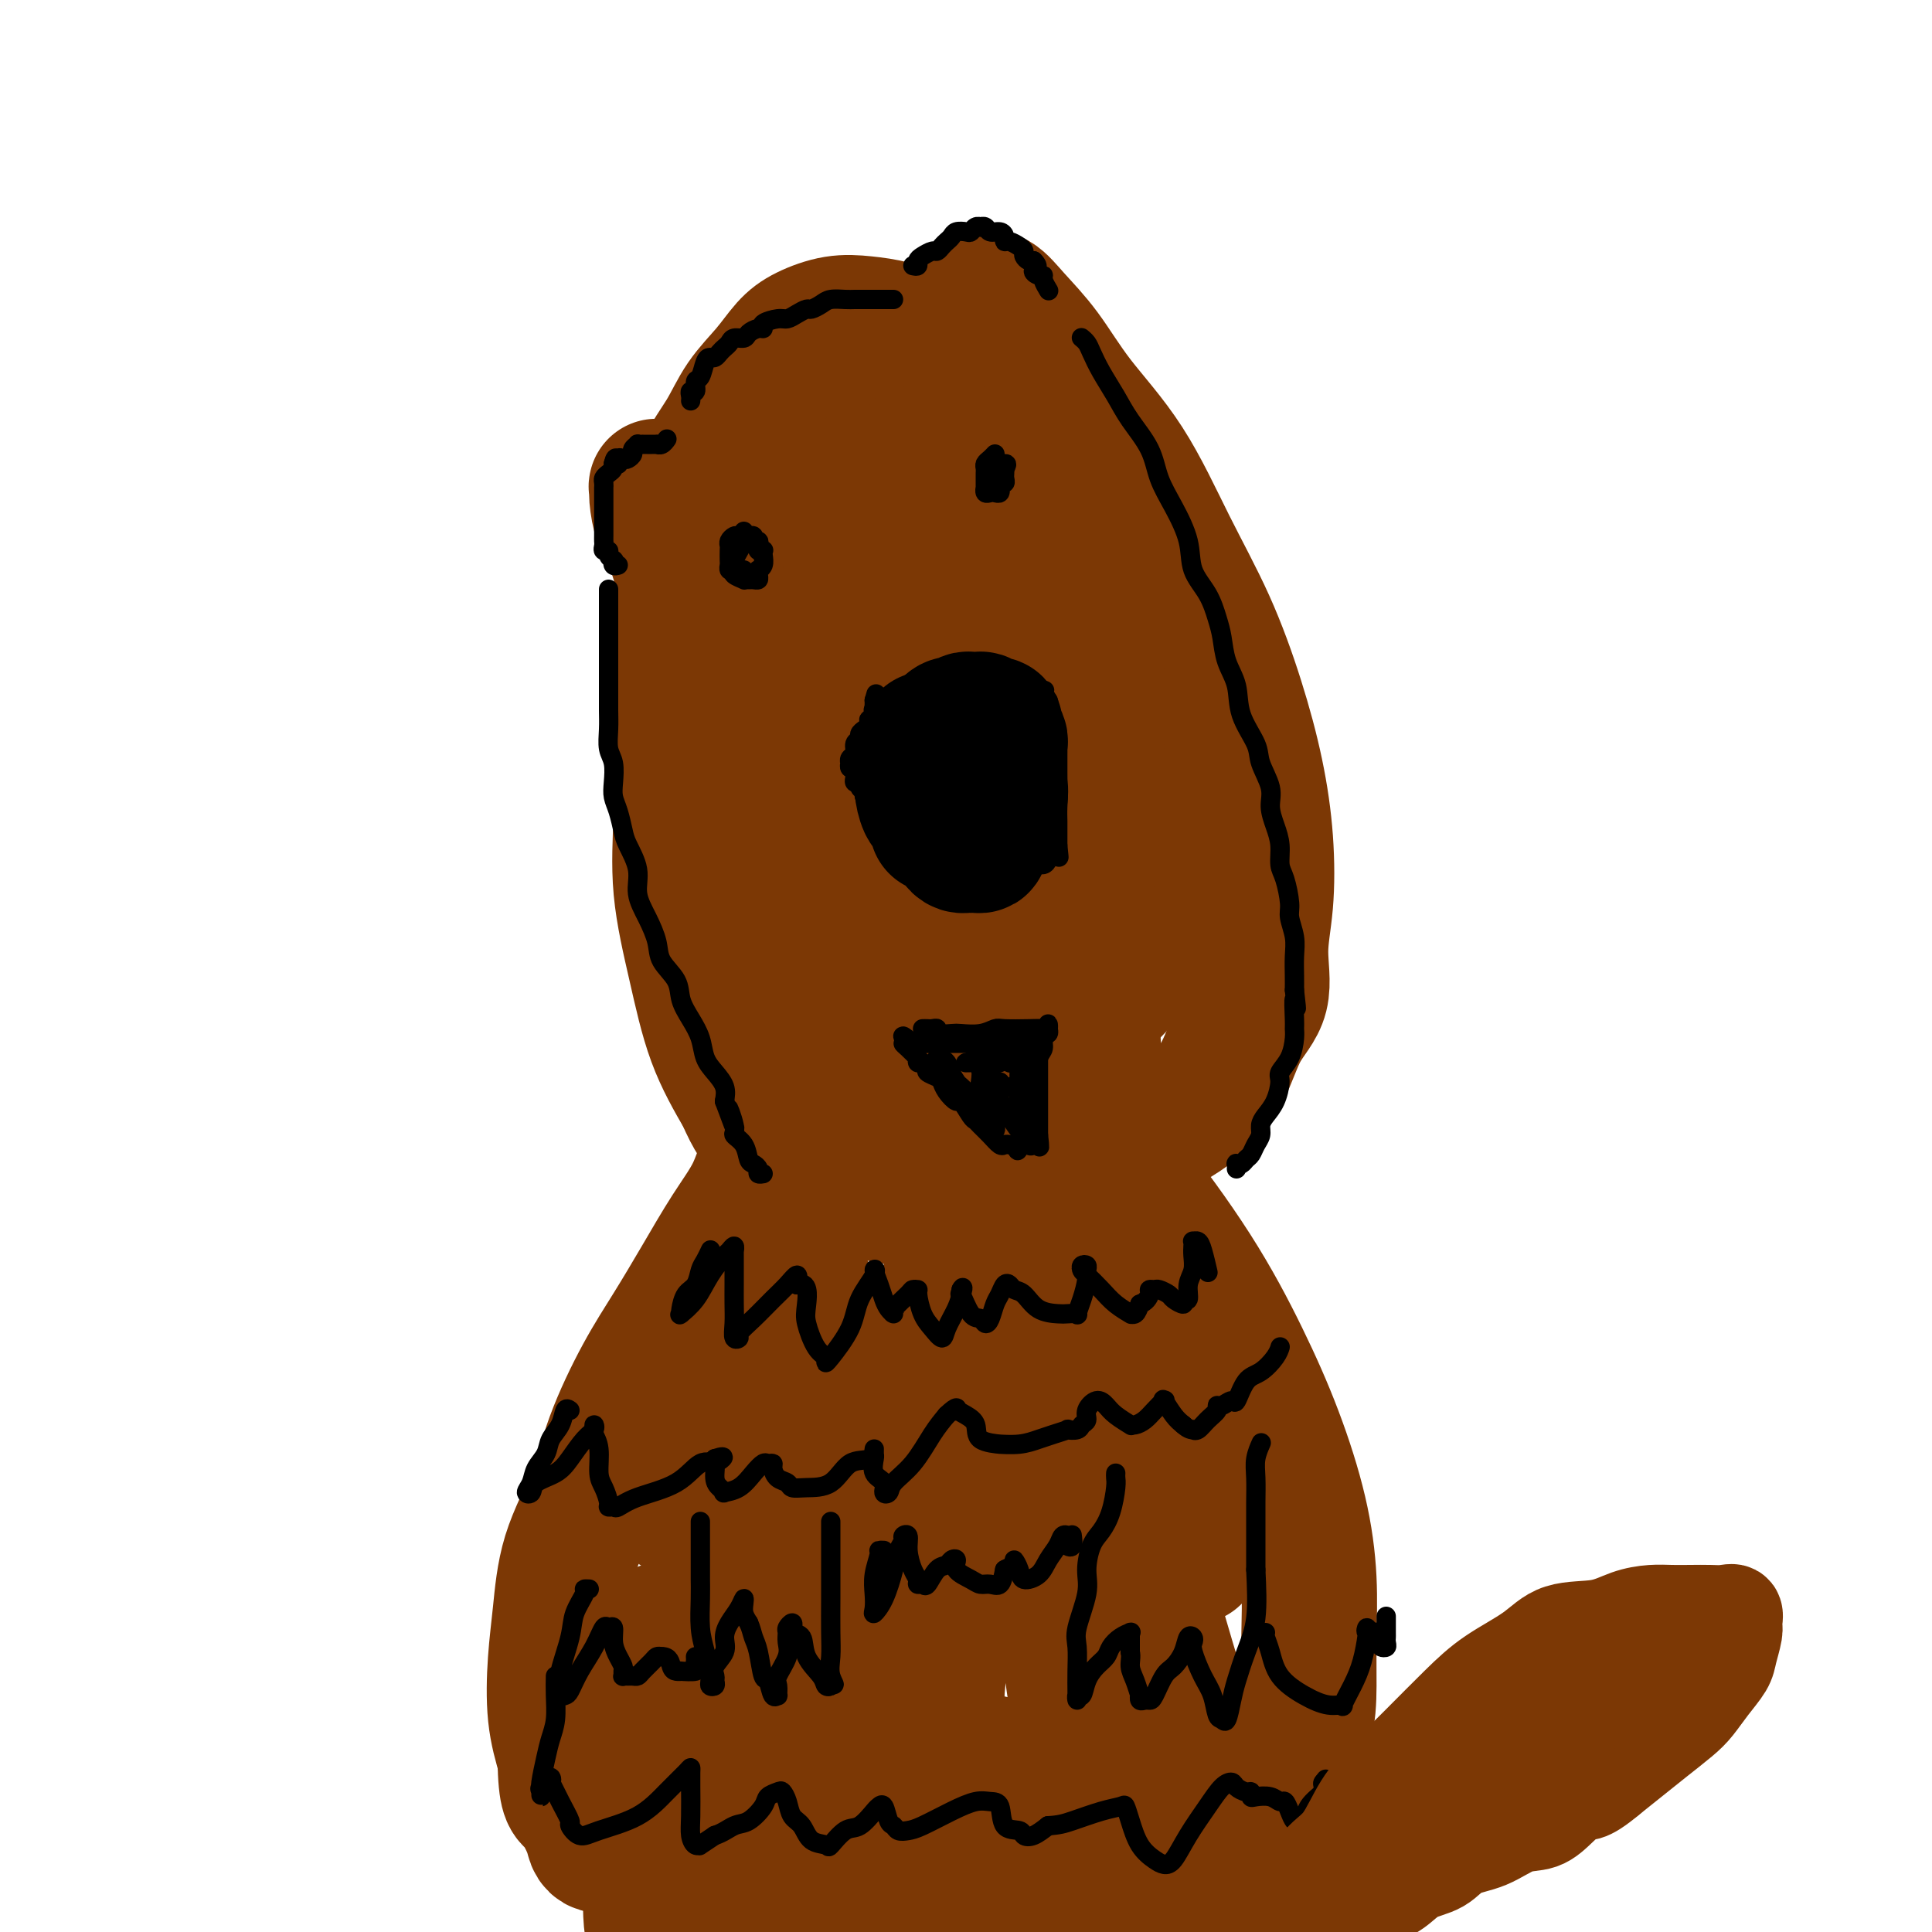
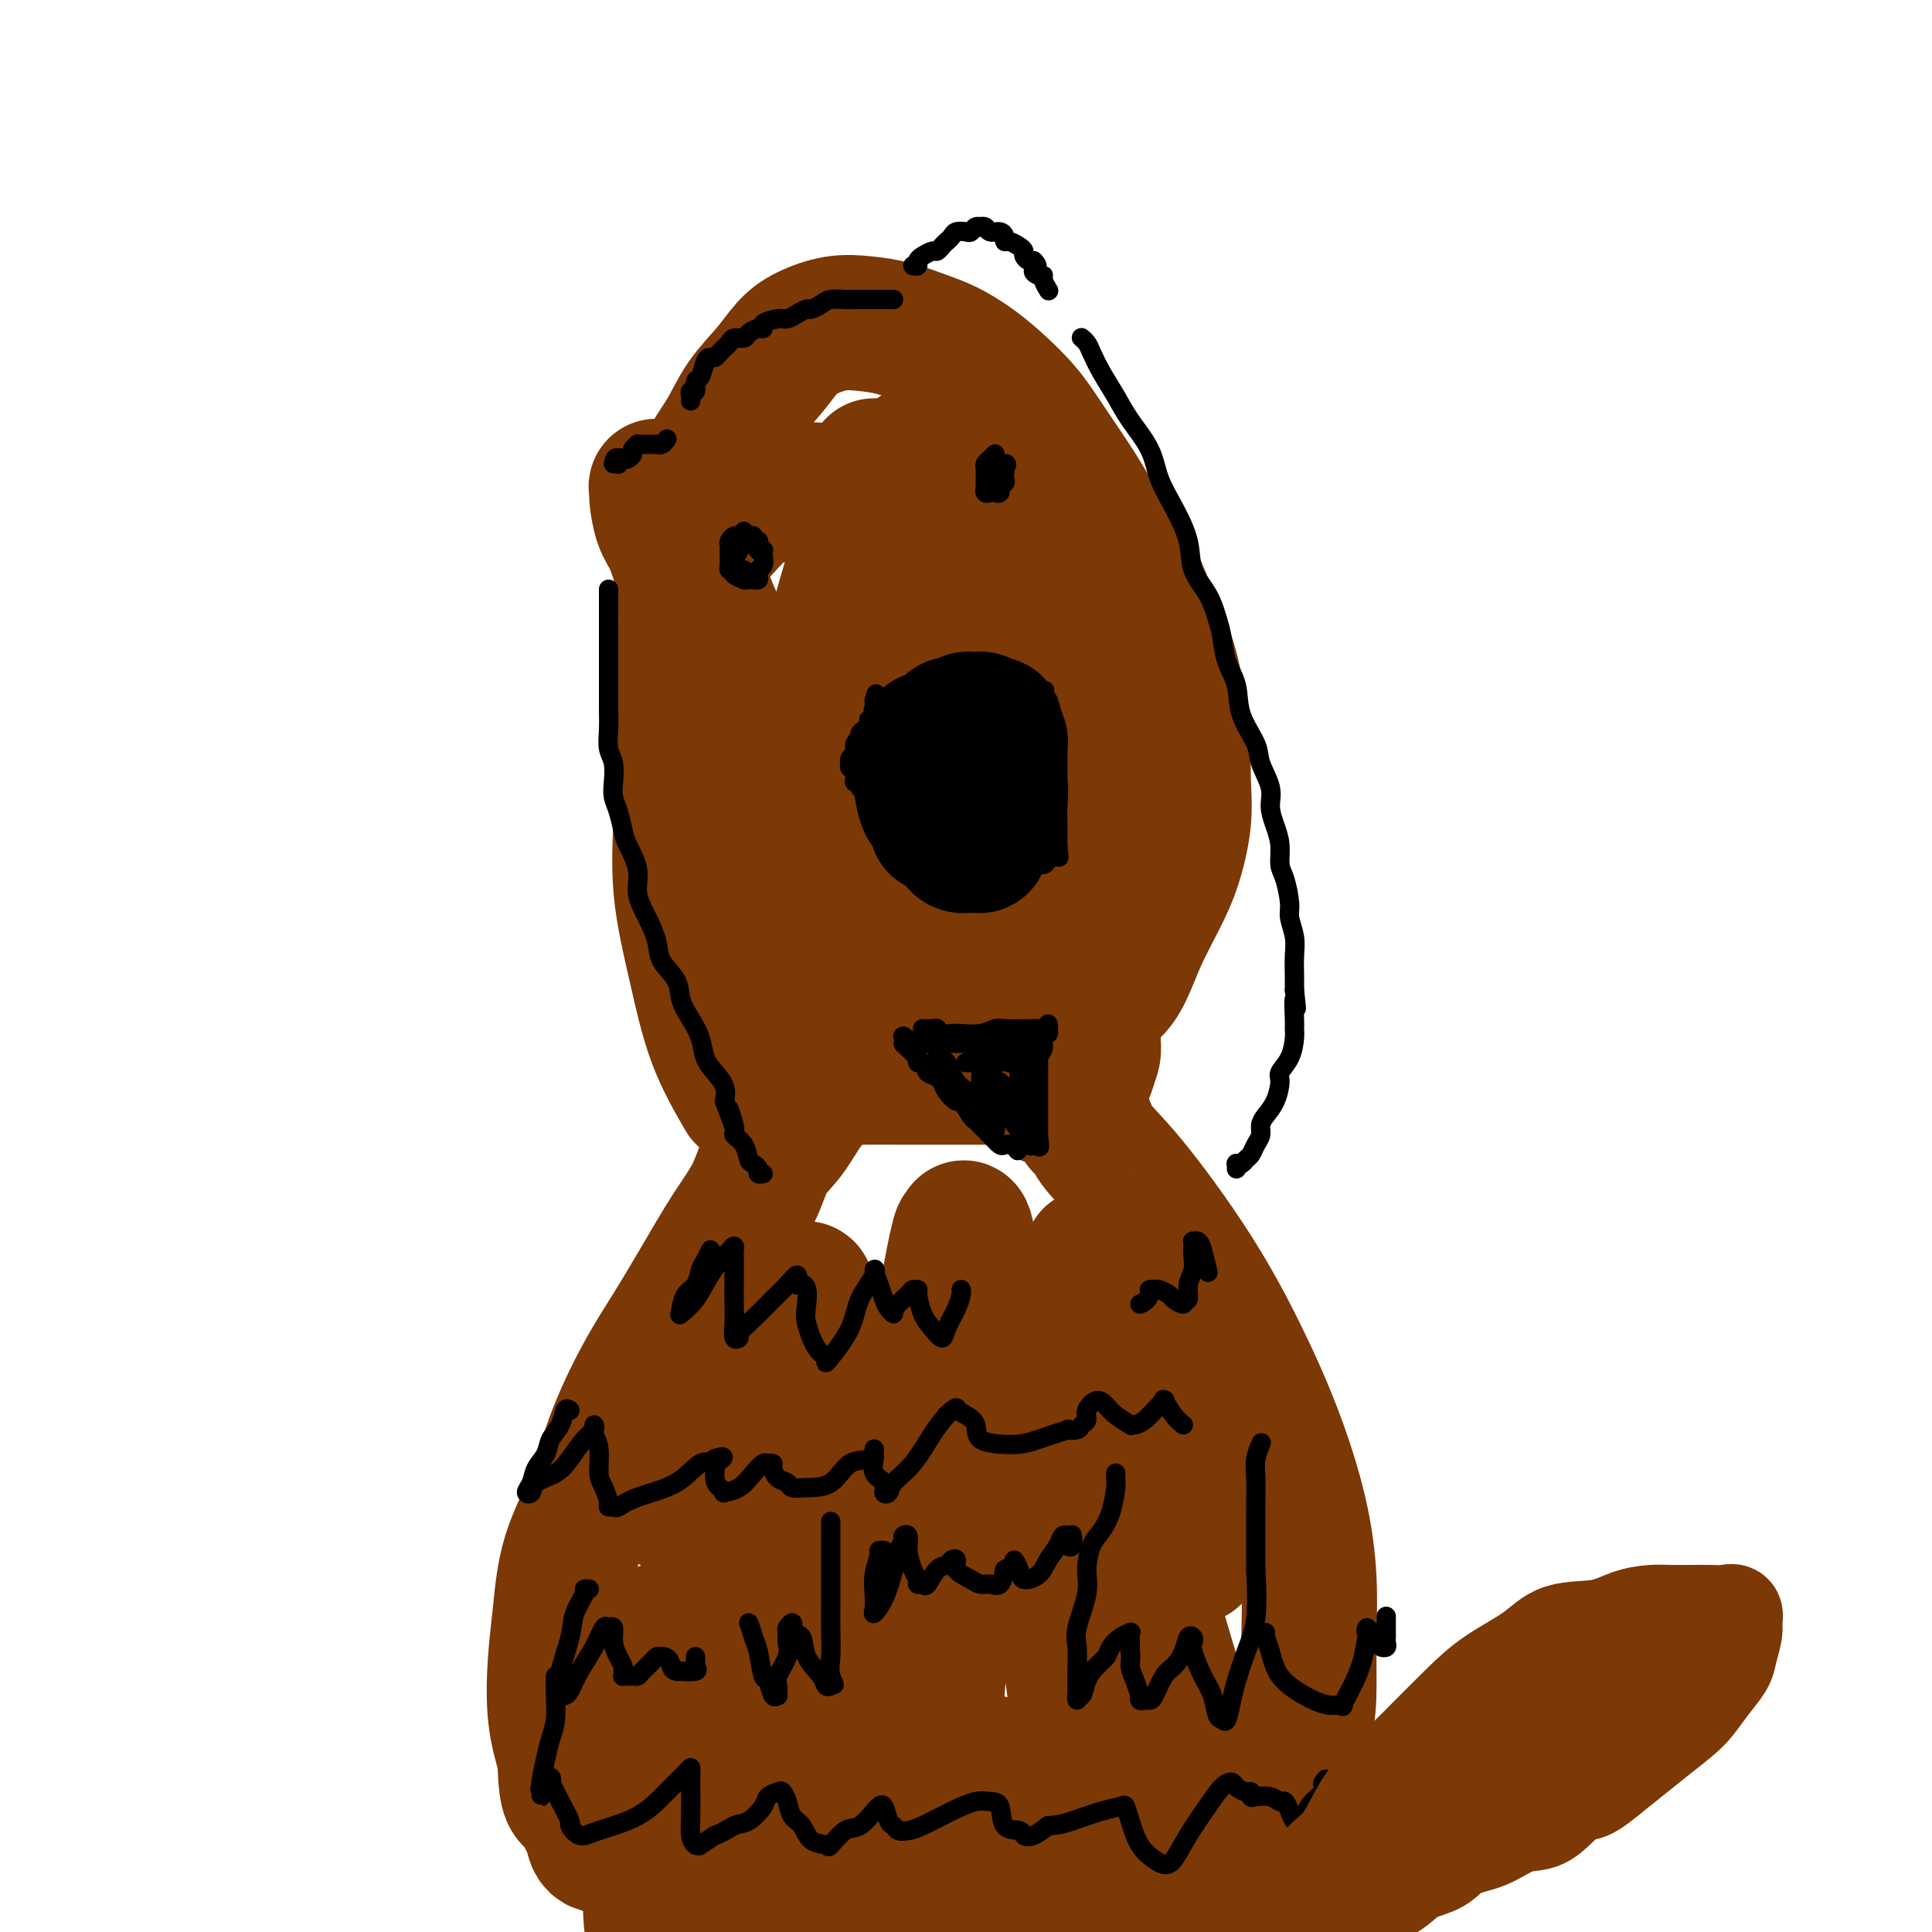
<svg xmlns="http://www.w3.org/2000/svg" viewBox="0 0 400 400" version="1.1">
  <g fill="none" stroke="#7C3805" stroke-width="28" stroke-linecap="round" stroke-linejoin="round">
    <path d="M145,128c-0.214,-1.543 -0.428,-3.086 -1,-4c-0.572,-0.914 -1.502,-1.201 -2,-2c-0.498,-0.799 -0.564,-2.112 -1,-4c-0.436,-1.888 -1.243,-4.350 -2,-6c-0.757,-1.650 -1.466,-2.487 -2,-4c-0.534,-1.513 -0.895,-3.703 -1,-5c-0.105,-1.297 0.044,-1.701 0,-2c-0.044,-0.299 -0.281,-0.493 0,0c0.281,0.493 1.081,1.673 2,3c0.919,1.327 1.955,2.803 3,5c1.045,2.197 2.097,5.116 3,8c0.903,2.884 1.657,5.733 3,9c1.343,3.267 3.273,6.952 5,11c1.727,4.048 3.249,8.458 5,12c1.751,3.542 3.732,6.214 6,9c2.268,2.786 4.824,5.685 7,9c2.176,3.315 3.973,7.045 6,10c2.027,2.955 4.284,5.134 7,8c2.716,2.866 5.889,6.419 9,9c3.111,2.581 6.159,4.190 9,6c2.841,1.810 5.474,3.820 8,5c2.526,1.180 4.944,1.530 7,2c2.056,0.470 3.751,1.061 6,1c2.249,-0.061 5.053,-0.774 7,-2c1.947,-1.226 3.037,-2.965 4,-5c0.963,-2.035 1.799,-4.366 3,-7c1.201,-2.634 2.767,-5.570 4,-8c1.233,-2.430 2.135,-4.352 3,-7c0.865,-2.648 1.694,-6.021 2,-9c0.306,-2.979 0.087,-5.566 0,-8c-0.087,-2.434 -0.044,-4.717 0,-7" />
    <path d="M245,155c0.151,-5.337 -0.472,-6.680 -1,-9c-0.528,-2.320 -0.960,-5.617 -2,-9c-1.040,-3.383 -2.686,-6.850 -4,-10c-1.314,-3.150 -2.296,-5.982 -4,-9c-1.704,-3.018 -4.132,-6.222 -6,-9c-1.868,-2.778 -3.177,-5.131 -5,-8c-1.823,-2.869 -4.160,-6.253 -6,-9c-1.840,-2.747 -3.183,-4.857 -5,-7c-1.817,-2.143 -4.109,-4.318 -6,-6c-1.891,-1.682 -3.383,-2.871 -5,-4c-1.617,-1.129 -3.361,-2.199 -5,-3c-1.639,-0.801 -3.173,-1.333 -5,-2c-1.827,-0.667 -3.948,-1.467 -6,-2c-2.052,-0.533 -4.035,-0.798 -6,-1c-1.965,-0.202 -3.912,-0.342 -6,0c-2.088,0.342 -4.318,1.167 -6,2c-1.682,0.833 -2.815,1.676 -4,3c-1.185,1.324 -2.421,3.130 -4,5c-1.579,1.870 -3.500,3.804 -5,6c-1.500,2.196 -2.577,4.654 -4,7c-1.423,2.346 -3.190,4.578 -4,7c-0.810,2.422 -0.662,5.032 -1,8c-0.338,2.968 -1.162,6.293 -2,10c-0.838,3.707 -1.691,7.796 -2,12c-0.309,4.204 -0.074,8.522 0,13c0.074,4.478 -0.012,9.116 0,14c0.012,4.884 0.122,10.013 0,15c-0.122,4.987 -0.476,9.832 0,15c0.476,5.168 1.782,10.661 3,16c1.218,5.339 2.348,10.526 4,15c1.652,4.474 3.826,8.237 6,12" />
-     <path d="M154,227c3.609,8.532 6.131,8.362 9,10c2.869,1.638 6.086,5.085 9,7c2.914,1.915 5.526,2.300 9,3c3.474,0.700 7.810,1.716 12,2c4.190,0.284 8.235,-0.163 13,-1c4.765,-0.837 10.251,-2.063 15,-4c4.749,-1.937 8.762,-4.583 13,-7c4.238,-2.417 8.700,-4.604 12,-7c3.300,-2.396 5.438,-5.002 7,-8c1.562,-2.998 2.549,-6.389 4,-9c1.451,-2.611 3.365,-4.442 4,-7c0.635,-2.558 -0.008,-5.842 0,-9c0.008,-3.158 0.669,-6.189 1,-10c0.331,-3.811 0.332,-8.401 0,-13c-0.332,-4.599 -0.996,-9.208 -2,-14c-1.004,-4.792 -2.346,-9.769 -4,-15c-1.654,-5.231 -3.620,-10.718 -6,-16c-2.380,-5.282 -5.175,-10.358 -8,-16c-2.825,-5.642 -5.680,-11.848 -9,-17c-3.320,-5.152 -7.106,-9.248 -10,-13c-2.894,-3.752 -4.897,-7.159 -7,-10c-2.103,-2.841 -4.306,-5.117 -6,-7c-1.694,-1.883 -2.879,-3.375 -4,-4c-1.121,-0.625 -2.180,-0.383 -3,0c-0.820,0.383 -1.403,0.908 -3,2c-1.597,1.092 -4.209,2.750 -7,6c-2.791,3.250 -5.762,8.092 -9,12c-3.238,3.908 -6.744,6.883 -10,11c-3.256,4.117 -6.261,9.378 -9,15c-2.739,5.622 -5.211,11.606 -7,17c-1.789,5.394 -2.894,10.197 -4,15" />
    <path d="M154,140c-3.295,10.494 -1.531,13.228 -1,18c0.531,4.772 -0.170,11.581 0,17c0.170,5.419 1.210,9.448 2,13c0.790,3.552 1.328,6.626 3,10c1.672,3.374 4.476,7.047 7,10c2.524,2.953 4.767,5.187 8,7c3.233,1.813 7.455,3.206 11,4c3.545,0.794 6.412,0.988 10,1c3.588,0.012 7.896,-0.157 11,-1c3.104,-0.843 5.003,-2.361 7,-5c1.997,-2.639 4.091,-6.398 6,-10c1.909,-3.602 3.631,-7.046 5,-12c1.369,-4.954 2.384,-11.418 3,-18c0.616,-6.582 0.831,-13.283 1,-19c0.169,-5.717 0.291,-10.449 0,-17c-0.291,-6.551 -0.996,-14.920 -2,-20c-1.004,-5.080 -2.309,-6.870 -4,-9c-1.691,-2.130 -3.769,-4.599 -5,-6c-1.231,-1.401 -1.617,-1.735 -2,-2c-0.383,-0.265 -0.765,-0.462 -2,1c-1.235,1.462 -3.323,4.582 -6,9c-2.677,4.418 -5.942,10.133 -9,16c-3.058,5.867 -5.910,11.887 -8,18c-2.090,6.113 -3.419,12.319 -4,18c-0.581,5.681 -0.413,10.835 0,15c0.413,4.165 1.072,7.340 2,10c0.928,2.660 2.125,4.806 3,6c0.875,1.194 1.428,1.437 2,2c0.572,0.563 1.163,1.447 2,1c0.837,-0.447 1.918,-2.223 3,-4" />
    <path d="M197,193c1.626,-1.432 2.190,-4.513 3,-9c0.810,-4.487 1.866,-10.379 3,-17c1.134,-6.621 2.344,-13.972 3,-20c0.656,-6.028 0.756,-10.734 1,-16c0.244,-5.266 0.631,-11.091 0,-15c-0.631,-3.909 -2.281,-5.901 -3,-7c-0.719,-1.099 -0.506,-1.305 -1,0c-0.494,1.305 -1.695,4.121 -4,9c-2.305,4.879 -5.715,11.820 -9,20c-3.285,8.180 -6.446,17.598 -9,25c-2.554,7.402 -4.502,12.789 -6,17c-1.498,4.211 -2.547,7.247 -3,9c-0.453,1.753 -0.310,2.224 0,3c0.310,0.776 0.787,1.859 1,0c0.213,-1.859 0.162,-6.659 1,-12c0.838,-5.341 2.564,-11.223 4,-19c1.436,-7.777 2.581,-17.447 3,-27c0.419,-9.553 0.114,-18.987 0,-25c-0.114,-6.013 -0.035,-8.605 0,-10c0.035,-1.395 0.025,-1.593 0,-2c-0.025,-0.407 -0.066,-1.023 0,0c0.066,1.023 0.238,3.684 -1,9c-1.238,5.316 -3.888,13.287 -6,21c-2.112,7.713 -3.688,15.169 -5,22c-1.312,6.831 -2.360,13.039 -3,19c-0.640,5.961 -0.871,11.676 -1,15c-0.129,3.324 -0.156,4.258 0,5c0.156,0.742 0.495,1.292 1,1c0.505,-0.292 1.174,-1.425 2,-5c0.826,-3.575 1.807,-9.593 3,-16c1.193,-6.407 2.596,-13.204 4,-20" />
    <path d="M175,148c1.895,-9.669 1.632,-13.842 2,-20c0.368,-6.158 1.367,-14.302 2,-18c0.633,-3.698 0.898,-2.949 1,-3c0.102,-0.051 0.039,-0.901 0,2c-0.039,2.901 -0.055,9.552 0,18c0.055,8.448 0.182,18.692 1,29c0.818,10.308 2.327,20.679 3,28c0.673,7.321 0.509,11.593 1,15c0.491,3.407 1.638,5.948 2,7c0.362,1.052 -0.061,0.613 0,0c0.061,-0.613 0.605,-1.400 1,-6c0.395,-4.600 0.642,-13.011 1,-23c0.358,-9.989 0.826,-21.555 1,-32c0.174,-10.445 0.054,-19.769 0,-28c-0.054,-8.231 -0.041,-15.370 0,-19c0.041,-3.630 0.111,-3.750 0,-4c-0.111,-0.250 -0.401,-0.628 0,1c0.401,1.628 1.494,5.262 3,11c1.506,5.738 3.427,13.581 5,22c1.573,8.419 2.800,17.416 5,25c2.200,7.584 5.374,13.757 7,18c1.626,4.243 1.703,6.557 2,8c0.297,1.443 0.812,2.014 1,1c0.188,-1.014 0.048,-3.614 0,-6c-0.048,-2.386 -0.005,-4.559 0,-7c0.005,-2.441 -0.030,-5.149 0,-6c0.030,-0.851 0.123,0.156 0,1c-0.123,0.844 -0.464,1.527 0,5c0.464,3.473 1.732,9.737 3,16" />
    <path d="M216,183c1.243,6.134 2.852,10.471 4,15c1.148,4.529 1.835,9.252 2,14c0.165,4.748 -0.191,9.521 0,12c0.191,2.479 0.929,2.662 1,3c0.071,0.338 -0.523,0.829 -1,1c-0.477,0.171 -0.835,0.021 -1,0c-0.165,-0.021 -0.135,0.086 -1,0c-0.865,-0.086 -2.625,-0.366 -4,-1c-1.375,-0.634 -2.364,-1.621 -3,-2c-0.636,-0.379 -0.917,-0.148 -1,0c-0.083,0.148 0.033,0.213 0,0c-0.033,-0.213 -0.213,-0.704 -1,-1c-0.787,-0.296 -2.179,-0.396 -3,-1c-0.821,-0.604 -1.071,-1.711 -2,-3c-0.929,-1.289 -2.539,-2.762 -4,-4c-1.461,-1.238 -2.775,-2.243 -4,-3c-1.225,-0.757 -2.360,-1.265 -3,-2c-0.640,-0.735 -0.784,-1.695 -1,-2c-0.216,-0.305 -0.503,0.047 -1,0c-0.497,-0.047 -1.203,-0.491 -2,-1c-0.797,-0.509 -1.684,-1.083 -3,-2c-1.316,-0.917 -3.063,-2.178 -5,-4c-1.937,-1.822 -4.066,-4.204 -6,-6c-1.934,-1.796 -3.673,-3.007 -5,-4c-1.327,-0.993 -2.242,-1.767 -3,-3c-0.758,-1.233 -1.359,-2.924 -2,-4c-0.641,-1.076 -1.320,-1.538 -2,-2" />
    <path d="M165,183c-7.191,-6.719 -3.670,-3.518 -3,-3c0.670,0.518 -1.513,-1.648 -3,-3c-1.487,-1.352 -2.280,-1.890 -3,-3c-0.720,-1.110 -1.367,-2.794 -2,-4c-0.633,-1.206 -1.254,-1.936 -2,-3c-0.746,-1.064 -1.619,-2.464 -2,-4c-0.381,-1.536 -0.270,-3.208 -1,-5c-0.730,-1.792 -2.301,-3.704 -3,-6c-0.699,-2.296 -0.527,-4.978 -1,-7c-0.473,-2.022 -1.592,-3.385 -2,-5c-0.408,-1.615 -0.107,-3.481 0,-5c0.107,-1.519 0.018,-2.692 0,-4c-0.018,-1.308 0.034,-2.750 0,-4c-0.034,-1.250 -0.155,-2.308 0,-3c0.155,-0.692 0.586,-1.018 1,-2c0.414,-0.982 0.811,-2.620 1,-4c0.189,-1.380 0.169,-2.502 1,-4c0.831,-1.498 2.513,-3.373 4,-5c1.487,-1.627 2.780,-3.006 4,-4c1.220,-0.994 2.368,-1.602 4,-2c1.632,-0.398 3.748,-0.586 6,-1c2.252,-0.414 4.641,-1.055 7,0c2.359,1.055 4.689,3.806 7,7c2.311,3.194 4.603,6.833 8,12c3.397,5.167 7.898,11.864 12,18c4.102,6.136 7.806,11.710 11,18c3.194,6.290 5.877,13.294 8,19c2.123,5.706 3.687,10.113 5,15c1.313,4.887 2.375,10.253 3,14c0.625,3.747 0.812,5.873 1,8" />
    <path d="M226,213c0.666,4.597 0.331,5.088 0,6c-0.331,0.912 -0.658,2.244 -1,3c-0.342,0.756 -0.697,0.935 -1,1c-0.303,0.065 -0.553,0.018 -1,0c-0.447,-0.018 -1.091,-0.005 -2,0c-0.909,0.005 -2.081,0.001 -4,0c-1.919,-0.001 -4.583,-0.000 -7,0c-2.417,0.000 -4.587,0.000 -8,0c-3.413,-0.000 -8.069,-0.001 -11,0c-2.931,0.001 -4.138,0.005 -6,0c-1.862,-0.005 -4.377,-0.020 -6,0c-1.623,0.020 -2.352,0.073 -3,0c-0.648,-0.073 -1.216,-0.273 -2,0c-0.784,0.273 -1.783,1.018 -3,2c-1.217,0.982 -2.652,2.201 -4,4c-1.348,1.799 -2.610,4.178 -4,6c-1.390,1.822 -2.909,3.085 -4,5c-1.091,1.915 -1.756,4.480 -3,7c-1.244,2.520 -3.067,4.994 -5,8c-1.933,3.006 -3.975,6.543 -6,10c-2.025,3.457 -4.034,6.835 -6,10c-1.966,3.165 -3.889,6.118 -6,10c-2.111,3.882 -4.411,8.693 -6,13c-1.589,4.307 -2.466,8.109 -4,12c-1.534,3.891 -3.726,7.871 -5,12c-1.274,4.129 -1.630,8.406 -2,12c-0.370,3.594 -0.753,6.506 -1,10c-0.247,3.494 -0.356,7.570 0,11c0.356,3.430 1.178,6.215 2,9" />
    <path d="M117,364c0.129,8.277 0.952,7.969 2,9c1.048,1.031 2.319,3.401 3,5c0.681,1.599 0.770,2.429 1,3c0.230,0.571 0.600,0.885 1,1c0.400,0.115 0.828,0.033 1,0c0.172,-0.033 0.086,-0.016 0,0" />
    <path d="M224,233c0.321,-0.325 0.643,-0.649 1,0c0.357,0.649 0.751,2.273 2,4c1.249,1.727 3.353,3.558 7,8c3.647,4.442 8.837,11.495 13,18c4.163,6.505 7.297,12.462 10,18c2.703,5.538 4.973,10.656 7,16c2.027,5.344 3.810,10.915 5,16c1.190,5.085 1.785,9.686 2,14c0.215,4.314 0.049,8.342 0,12c-0.049,3.658 0.018,6.945 0,10c-0.018,3.055 -0.121,5.876 -1,9c-0.879,3.124 -2.535,6.550 -4,10c-1.465,3.450 -2.741,6.924 -4,10c-1.259,3.076 -2.502,5.752 -4,8c-1.498,2.248 -3.249,4.067 -5,6c-1.751,1.933 -3.500,3.981 -6,6c-2.500,2.019 -5.750,4.010 -9,6" />
    <path d="M153,395c0.278,0.779 0.557,1.559 0,0c-0.557,-1.559 -1.948,-5.455 -3,-9c-1.052,-3.545 -1.765,-6.739 -2,-11c-0.235,-4.261 0.009,-9.588 0,-16c-0.009,-6.412 -0.272,-13.909 0,-21c0.272,-7.091 1.078,-13.776 2,-19c0.922,-5.224 1.959,-8.987 3,-13c1.041,-4.013 2.086,-8.277 3,-12c0.914,-3.723 1.696,-6.906 3,-9c1.304,-2.094 3.128,-3.099 4,-4c0.872,-0.901 0.792,-1.698 1,-2c0.208,-0.302 0.705,-0.108 1,0c0.295,0.108 0.390,0.130 1,1c0.610,0.870 1.735,2.589 3,5c1.265,2.411 2.668,5.513 4,9c1.332,3.487 2.592,7.358 3,11c0.408,3.642 -0.036,7.056 0,11c0.036,3.944 0.553,8.420 0,13c-0.553,4.580 -2.176,9.266 -4,14c-1.824,4.734 -3.851,9.518 -6,13c-2.149,3.482 -4.422,5.664 -6,7c-1.578,1.336 -2.462,1.828 -3,2c-0.538,0.172 -0.730,0.026 -1,0c-0.270,-0.026 -0.617,0.068 -1,-1c-0.383,-1.068 -0.802,-3.299 -1,-7c-0.198,-3.701 -0.176,-8.872 0,-15c0.176,-6.128 0.506,-13.213 2,-20c1.494,-6.787 4.152,-13.274 7,-19c2.848,-5.726 5.887,-10.689 8,-14c2.113,-3.311 3.300,-4.968 4,-6c0.700,-1.032 0.914,-1.438 1,-1c0.086,0.438 0.043,1.719 0,3" />
    <path d="M176,285c1.839,-0.119 -0.065,8.584 -2,17c-1.935,8.416 -3.902,16.544 -6,25c-2.098,8.456 -4.326,17.241 -6,24c-1.674,6.759 -2.795,11.494 -4,15c-1.205,3.506 -2.495,5.784 -3,7c-0.505,1.216 -0.224,1.369 0,1c0.224,-0.369 0.389,-1.262 1,-4c0.611,-2.738 1.666,-7.321 3,-13c1.334,-5.679 2.948,-12.454 4,-21c1.052,-8.546 1.542,-18.862 2,-28c0.458,-9.138 0.886,-17.096 1,-23c0.114,-5.904 -0.084,-9.752 0,-13c0.084,-3.248 0.449,-5.895 1,-5c0.551,0.895 1.286,5.333 0,11c-1.286,5.667 -4.593,12.565 -8,21c-3.407,8.435 -6.914,18.407 -10,26c-3.086,7.593 -5.751,12.806 -8,17c-2.249,4.194 -4.081,7.369 -5,9c-0.919,1.631 -0.926,1.717 -1,2c-0.074,0.283 -0.217,0.763 0,1c0.217,0.237 0.794,0.231 1,0c0.206,-0.231 0.041,-0.687 0,-1c-0.041,-0.313 0.041,-0.485 0,-2c-0.041,-1.515 -0.207,-4.375 0,-7c0.207,-2.625 0.786,-5.014 1,-6c0.214,-0.986 0.061,-0.567 0,0c-0.061,0.567 -0.031,1.284 0,2" />
    <path d="M137,340c0.356,-0.407 0.247,5.576 0,12c-0.247,6.424 -0.633,13.289 -1,19c-0.367,5.711 -0.714,10.268 -1,15c-0.286,4.732 -0.510,9.638 0,13c0.510,3.362 1.755,5.181 3,7" />
    <path d="M163,391c-1.291,1.587 -2.582,3.174 0,0c2.582,-3.174 9.036,-11.109 14,-20c4.964,-8.891 8.438,-18.738 11,-28c2.562,-9.262 4.214,-17.937 6,-28c1.786,-10.063 3.707,-21.512 5,-30c1.293,-8.488 1.958,-14.016 2,-19c0.042,-4.984 -0.539,-9.424 -1,-11c-0.461,-1.576 -0.803,-0.287 -1,0c-0.197,0.287 -0.249,-0.428 -1,3c-0.751,3.428 -2.201,10.997 -3,17c-0.799,6.003 -0.946,10.439 -1,17c-0.054,6.561 -0.015,15.249 0,23c0.015,7.751 0.006,14.567 0,20c-0.006,5.433 -0.009,9.482 0,12c0.009,2.518 0.030,3.505 0,4c-0.030,0.495 -0.111,0.500 0,-1c0.111,-1.500 0.416,-4.504 1,-10c0.584,-5.496 1.449,-13.485 2,-21c0.551,-7.515 0.788,-14.558 2,-22c1.212,-7.442 3.399,-15.285 5,-19c1.601,-3.715 2.616,-3.301 3,-4c0.384,-0.699 0.138,-2.510 1,0c0.862,2.510 2.831,9.340 5,17c2.169,7.660 4.539,16.151 6,25c1.461,8.849 2.015,18.055 3,25c0.985,6.945 2.402,11.628 3,15c0.598,3.372 0.379,5.431 0,6c-0.379,0.569 -0.916,-0.353 -1,-1c-0.084,-0.647 0.285,-1.020 0,-3c-0.285,-1.980 -1.224,-5.566 -2,-12c-0.776,-6.434 -1.388,-15.717 -2,-25" />
    <path d="M220,321c-1.448,-10.209 -2.569,-15.230 -3,-21c-0.431,-5.770 -0.173,-12.288 0,-15c0.173,-2.712 0.260,-1.617 0,-1c-0.260,0.617 -0.868,0.757 0,6c0.868,5.243 3.213,15.589 5,26c1.787,10.411 3.015,20.887 5,31c1.985,10.113 4.727,19.865 6,26c1.273,6.135 1.075,8.655 1,10c-0.075,1.345 -0.029,1.515 0,1c0.029,-0.515 0.039,-1.715 0,-5c-0.039,-3.285 -0.129,-8.657 0,-15c0.129,-6.343 0.477,-13.659 0,-22c-0.477,-8.341 -1.778,-17.707 -3,-25c-1.222,-7.293 -2.366,-12.512 -3,-15c-0.634,-2.488 -0.757,-2.245 -1,-2c-0.243,0.245 -0.605,0.492 0,3c0.605,2.508 2.176,7.278 4,13c1.824,5.722 3.899,12.398 6,20c2.101,7.602 4.227,16.130 6,23c1.773,6.870 3.194,12.081 4,16c0.806,3.919 0.996,6.547 1,8c0.004,1.453 -0.180,1.732 0,2c0.180,0.268 0.722,0.526 -1,0c-1.722,-0.526 -5.710,-1.834 -9,-4c-3.290,-2.166 -5.882,-5.190 -11,-8c-5.118,-2.810 -12.762,-5.407 -18,-7c-5.238,-1.593 -8.069,-2.181 -12,-1c-3.931,1.181 -8.961,4.131 -12,7c-3.039,2.869 -4.087,5.657 -5,8c-0.913,2.343 -1.689,4.241 -2,6c-0.311,1.759 -0.155,3.380 0,5" />
    <path d="M178,391c-1.040,2.679 -0.142,-0.124 0,-1c0.142,-0.876 -0.474,0.175 0,-1c0.474,-1.175 2.038,-4.577 3,-8c0.962,-3.423 1.323,-6.867 2,-10c0.677,-3.133 1.670,-5.953 2,-7c0.330,-1.047 -0.003,-0.319 0,0c0.003,0.319 0.343,0.229 1,0c0.657,-0.229 1.633,-0.597 3,0c1.367,0.597 3.126,2.160 6,3c2.874,0.840 6.865,0.957 10,1c3.135,0.043 5.415,0.013 8,-1c2.585,-1.013 5.477,-3.008 8,-5c2.523,-1.992 4.679,-3.980 6,-5c1.321,-1.020 1.807,-1.072 2,-1c0.193,0.072 0.093,0.267 0,4c-0.093,3.733 -0.179,11.005 -1,18c-0.821,6.995 -2.377,13.713 -3,18c-0.623,4.287 -0.311,6.144 0,8" />
    <path d="M219,395c0.599,0.422 1.198,0.844 0,0c-1.198,-0.844 -4.193,-2.954 -7,-4c-2.807,-1.046 -5.424,-1.027 -8,-1c-2.576,0.027 -5.109,0.061 -6,0c-0.891,-0.061 -0.141,-0.218 0,0c0.141,0.218 -0.329,0.811 0,1c0.329,0.189 1.455,-0.024 2,0c0.545,0.024 0.508,0.287 2,-1c1.492,-1.287 4.513,-4.122 8,-7c3.487,-2.878 7.441,-5.800 11,-10c3.559,-4.200 6.723,-9.680 9,-14c2.277,-4.320 3.667,-7.480 5,-10c1.333,-2.520 2.608,-4.401 3,-6c0.392,-1.599 -0.100,-2.917 0,-4c0.100,-1.083 0.792,-1.930 1,-4c0.208,-2.070 -0.068,-5.363 0,-9c0.068,-3.637 0.481,-7.618 0,-12c-0.481,-4.382 -1.856,-9.165 -3,-14c-1.144,-4.835 -2.058,-9.722 -3,-15c-0.942,-5.278 -1.912,-10.946 -3,-15c-1.088,-4.054 -2.295,-6.494 -3,-8c-0.705,-1.506 -0.909,-2.078 -1,-2c-0.091,0.078 -0.070,0.807 0,1c0.070,0.193 0.190,-0.150 0,1c-0.190,1.150 -0.690,3.793 0,7c0.690,3.207 2.570,6.979 4,11c1.430,4.021 2.408,8.292 4,13c1.592,4.708 3.796,9.854 6,15" />
    <path d="M240,308c3.176,7.750 4.114,7.624 5,9c0.886,1.376 1.718,4.253 2,5c0.282,0.747 0.015,-0.637 0,-1c-0.015,-0.363 0.223,0.294 0,-1c-0.223,-1.294 -0.907,-4.538 -2,-9c-1.093,-4.462 -2.594,-10.141 -4,-15c-1.406,-4.859 -2.718,-8.896 -4,-12c-1.282,-3.104 -2.534,-5.274 -3,-6c-0.466,-0.726 -0.146,-0.009 0,1c0.146,1.009 0.120,2.309 0,6c-0.120,3.691 -0.332,9.774 0,17c0.332,7.226 1.210,15.595 3,24c1.790,8.405 4.493,16.845 6,22c1.507,5.155 1.818,7.026 2,8c0.182,0.974 0.234,1.053 0,1c-0.234,-0.053 -0.753,-0.237 -1,0c-0.247,0.237 -0.223,0.894 -1,0c-0.777,-0.894 -2.357,-3.339 -5,-6c-2.643,-2.661 -6.349,-5.537 -12,-10c-5.651,-4.463 -13.248,-10.514 -22,-16c-8.752,-5.486 -18.660,-10.408 -26,-13c-7.340,-2.592 -12.113,-2.853 -16,-3c-3.887,-0.147 -6.888,-0.179 -9,0c-2.112,0.179 -3.334,0.570 -4,1c-0.666,0.430 -0.777,0.900 -1,1c-0.223,0.100 -0.557,-0.169 -1,0c-0.443,0.169 -0.995,0.777 -2,1c-1.005,0.223 -2.463,0.060 -3,0c-0.537,-0.060 -0.153,-0.017 0,0c0.153,0.017 0.077,0.009 0,0" />
    <path d="M142,312c-3.166,0.602 -1.081,0.608 0,-1c1.081,-1.608 1.160,-4.830 2,-8c0.840,-3.170 2.443,-6.290 4,-9c1.557,-2.710 3.069,-5.011 5,-7c1.931,-1.989 4.283,-3.665 6,-5c1.717,-1.335 2.801,-2.330 4,-3c1.199,-0.670 2.514,-1.017 3,-1c0.486,0.017 0.144,0.397 1,0c0.856,-0.397 2.909,-1.571 4,-2c1.091,-0.429 1.221,-0.111 2,0c0.779,0.111 2.209,0.016 4,0c1.791,-0.016 3.944,0.047 6,0c2.056,-0.047 4.015,-0.205 5,0c0.985,0.205 0.996,0.773 1,1c0.004,0.227 0.002,0.114 0,0" />
  </g>
  <g fill="none" stroke="#000000" stroke-width="4" stroke-linecap="round" stroke-linejoin="round">
-     <path d="M145,315c-0.000,0.114 -0.000,0.228 0,1c0.000,0.772 0.000,2.203 0,3c-0.000,0.797 -0.001,0.961 0,2c0.001,1.039 0.003,2.954 0,4c-0.003,1.046 -0.011,1.221 0,2c0.011,0.779 0.040,2.160 0,4c-0.040,1.840 -0.151,4.140 0,6c0.151,1.860 0.562,3.280 1,5c0.438,1.720 0.903,3.741 1,5c0.097,1.259 -0.172,1.758 0,2c0.172,0.242 0.786,0.228 1,0c0.214,-0.228 0.029,-0.669 0,-1c-0.029,-0.331 0.099,-0.553 0,-1c-0.099,-0.447 -0.426,-1.120 0,-2c0.426,-0.880 1.606,-1.967 2,-3c0.394,-1.033 0.001,-2.012 0,-3c-0.001,-0.988 0.391,-1.986 1,-3c0.609,-1.014 1.434,-2.045 2,-3c0.566,-0.955 0.873,-1.833 1,-2c0.127,-0.167 0.073,0.378 0,1c-0.073,0.622 -0.164,1.321 0,2c0.164,0.679 0.582,1.340 1,2" />
    <path d="M155,336c0.488,1.042 0.708,2.147 1,3c0.292,0.853 0.656,1.454 1,3c0.344,1.546 0.666,4.038 1,5c0.334,0.962 0.678,0.395 1,1c0.322,0.605 0.620,2.382 1,3c0.380,0.618 0.841,0.076 1,0c0.159,-0.076 0.014,0.314 0,0c-0.014,-0.314 0.102,-1.331 0,-2c-0.102,-0.669 -0.420,-0.991 0,-2c0.420,-1.009 1.580,-2.706 2,-4c0.420,-1.294 0.099,-2.186 0,-3c-0.099,-0.814 0.024,-1.549 0,-2c-0.024,-0.451 -0.195,-0.618 0,-1c0.195,-0.382 0.757,-0.981 1,-1c0.243,-0.019 0.167,0.540 0,1c-0.167,0.460 -0.424,0.820 0,1c0.424,0.180 1.529,0.178 2,1c0.471,0.822 0.309,2.466 1,4c0.691,1.534 2.237,2.958 3,4c0.763,1.042 0.744,1.704 1,2c0.256,0.296 0.787,0.228 1,0c0.213,-0.228 0.106,-0.614 0,-1" />
    <path d="M172,348c1.392,1.660 0.373,0.311 0,-1c-0.373,-1.311 -0.100,-2.584 0,-4c0.100,-1.416 0.027,-2.974 0,-5c-0.027,-2.026 -0.007,-4.518 0,-7c0.007,-2.482 0.002,-4.952 0,-7c-0.002,-2.048 -0.001,-3.673 0,-5c0.001,-1.327 0.000,-2.356 0,-3c-0.000,-0.644 -0.000,-0.904 0,-1c0.000,-0.096 0.000,-0.027 0,0c-0.000,0.027 -0.000,0.014 0,0" />
    <path d="M231,305c-0.018,0.319 -0.036,0.639 0,1c0.036,0.361 0.124,0.764 0,2c-0.124,1.236 -0.462,3.307 -1,5c-0.538,1.693 -1.276,3.009 -2,4c-0.724,0.991 -1.434,1.656 -2,3c-0.566,1.344 -0.989,3.366 -1,5c-0.011,1.634 0.389,2.879 0,5c-0.389,2.121 -1.568,5.117 -2,7c-0.432,1.883 -0.115,2.653 0,4c0.115,1.347 0.030,3.271 0,5c-0.030,1.729 -0.005,3.264 0,4c0.005,0.736 -0.011,0.672 0,1c0.011,0.328 0.047,1.049 0,1c-0.047,-0.049 -0.177,-0.867 0,-1c0.177,-0.133 0.663,0.417 1,0c0.337,-0.417 0.527,-1.803 1,-3c0.473,-1.197 1.231,-2.205 2,-3c0.769,-0.795 1.551,-1.376 2,-2c0.449,-0.624 0.565,-1.292 1,-2c0.435,-0.708 1.188,-1.458 2,-2c0.812,-0.542 1.682,-0.876 2,-1c0.318,-0.124 0.085,-0.039 0,0c-0.085,0.039 -0.023,0.031 0,0c0.023,-0.031 0.006,-0.085 0,0c-0.006,0.085 -0.002,0.310 0,1c0.002,0.690 0.001,1.845 0,3" />
    <path d="M234,342c0.265,1.011 -0.073,2.040 0,3c0.073,0.960 0.558,1.851 1,3c0.442,1.149 0.839,2.557 1,3c0.161,0.443 0.084,-0.077 0,0c-0.084,0.077 -0.174,0.753 0,1c0.174,0.247 0.613,0.065 1,0c0.387,-0.065 0.723,-0.012 1,0c0.277,0.012 0.494,-0.018 1,-1c0.506,-0.982 1.302,-2.915 2,-4c0.698,-1.085 1.298,-1.321 2,-2c0.702,-0.679 1.507,-1.800 2,-3c0.493,-1.200 0.674,-2.477 1,-3c0.326,-0.523 0.798,-0.290 1,0c0.202,0.290 0.134,0.638 0,1c-0.134,0.362 -0.334,0.737 0,2c0.334,1.263 1.203,3.414 2,5c0.797,1.586 1.523,2.609 2,4c0.477,1.391 0.704,3.151 1,4c0.296,0.849 0.659,0.788 1,1c0.341,0.212 0.659,0.697 1,0c0.341,-0.697 0.705,-2.576 1,-4c0.295,-1.424 0.522,-2.392 1,-4c0.478,-1.608 1.205,-3.856 2,-6c0.795,-2.144 1.656,-4.184 2,-7c0.344,-2.816 0.172,-6.408 0,-10" />
    <path d="M260,325c0.001,-3.349 0.004,-6.723 0,-9c-0.004,-2.277 -0.015,-3.458 0,-5c0.015,-1.542 0.056,-3.444 0,-5c-0.056,-1.556 -0.207,-2.765 0,-4c0.207,-1.235 0.774,-2.496 1,-3c0.226,-0.504 0.113,-0.252 0,0" />
    <path d="M181,147c-0.177,-0.002 -0.354,-0.004 0,0c0.354,0.004 1.241,0.013 2,0c0.759,-0.013 1.392,-0.050 2,0c0.608,0.050 1.191,0.185 2,0c0.809,-0.185 1.845,-0.691 3,-1c1.155,-0.309 2.430,-0.423 4,-1c1.570,-0.577 3.436,-1.619 5,-2c1.564,-0.381 2.826,-0.102 4,0c1.174,0.102 2.259,0.028 3,0c0.741,-0.028 1.137,-0.008 2,0c0.863,0.008 2.193,0.005 3,0c0.807,-0.005 1.091,-0.011 2,0c0.909,0.011 2.443,0.040 3,0c0.557,-0.040 0.135,-0.148 0,0c-0.135,0.148 0.015,0.551 0,1c-0.015,0.449 -0.197,0.942 0,1c0.197,0.058 0.771,-0.320 1,0c0.229,0.320 0.113,1.339 0,2c-0.113,0.661 -0.223,0.966 0,2c0.223,1.034 0.778,2.797 1,4c0.222,1.203 0.112,1.845 0,3c-0.112,1.155 -0.226,2.822 0,4c0.226,1.178 0.793,1.865 1,3c0.207,1.135 0.056,2.717 0,4c-0.056,1.283 -0.015,2.269 0,3c0.015,0.731 0.004,1.209 0,2c-0.004,0.791 -0.002,1.896 0,3" />
    <path d="M219,175c0.467,4.907 0.136,1.174 0,0c-0.136,-1.174 -0.077,0.211 0,1c0.077,0.789 0.173,0.981 0,1c-0.173,0.019 -0.614,-0.135 -1,0c-0.386,0.135 -0.719,0.558 -1,1c-0.281,0.442 -0.512,0.903 -1,1c-0.488,0.097 -1.233,-0.170 -2,0c-0.767,0.170 -1.556,0.778 -2,1c-0.444,0.222 -0.542,0.060 -1,0c-0.458,-0.060 -1.277,-0.016 -2,0c-0.723,0.016 -1.349,0.004 -2,0c-0.651,-0.004 -1.327,-0.001 -2,0c-0.673,0.001 -1.342,0.000 -2,0c-0.658,-0.000 -1.306,0.001 -2,0c-0.694,-0.001 -1.434,-0.003 -2,0c-0.566,0.003 -0.959,0.012 -1,0c-0.041,-0.012 0.271,-0.045 0,0c-0.271,0.045 -1.123,0.167 -2,0c-0.877,-0.167 -1.779,-0.622 -2,-1c-0.221,-0.378 0.239,-0.679 0,-1c-0.239,-0.321 -1.176,-0.662 -2,-1c-0.824,-0.338 -1.534,-0.673 -2,-1c-0.466,-0.327 -0.688,-0.647 -1,-1c-0.312,-0.353 -0.714,-0.737 -1,-1c-0.286,-0.263 -0.458,-0.403 -1,-1c-0.542,-0.597 -1.455,-1.652 -2,-2c-0.545,-0.348 -0.721,0.012 -1,0c-0.279,-0.012 -0.663,-0.395 -1,-1c-0.337,-0.605 -0.629,-1.432 -1,-2c-0.371,-0.568 -0.820,-0.877 -1,-1c-0.180,-0.123 -0.090,-0.062 0,0" />
    <path d="M181,167c-2.482,-2.190 -1.186,-1.165 -1,-1c0.186,0.165 -0.739,-0.529 -1,-1c-0.261,-0.471 0.140,-0.718 0,-1c-0.140,-0.282 -0.822,-0.600 -1,-1c-0.178,-0.400 0.150,-0.882 0,-1c-0.150,-0.118 -0.776,0.127 -1,0c-0.224,-0.127 -0.046,-0.627 0,-1c0.046,-0.373 -0.040,-0.621 0,-1c0.040,-0.379 0.206,-0.889 0,-1c-0.206,-0.111 -0.783,0.179 -1,0c-0.217,-0.179 -0.073,-0.825 0,-1c0.073,-0.175 0.076,0.122 0,0c-0.076,-0.122 -0.231,-0.663 0,-1c0.231,-0.337 0.849,-0.472 1,-1c0.151,-0.528 -0.166,-1.451 0,-2c0.166,-0.549 0.815,-0.726 1,-1c0.185,-0.274 -0.095,-0.647 0,-1c0.095,-0.353 0.565,-0.686 1,-1c0.435,-0.314 0.834,-0.609 1,-1c0.166,-0.391 0.097,-0.878 0,-1c-0.097,-0.122 -0.222,0.122 0,0c0.222,-0.122 0.791,-0.610 1,-1c0.209,-0.390 0.056,-0.682 0,-1c-0.056,-0.318 -0.016,-0.662 0,-1c0.016,-0.338 0.008,-0.669 0,-1" />
    <path d="M181,145c0.667,-2.333 0.333,-1.167 0,0" />
  </g>
  <g fill="none" stroke="#000000" stroke-width="28" stroke-linecap="round" stroke-linejoin="round">
    <path d="M192,153c0.008,-0.027 0.016,-0.054 0,0c-0.016,0.054 -0.057,0.190 0,1c0.057,0.810 0.212,2.293 0,3c-0.212,0.707 -0.790,0.639 -1,1c-0.210,0.361 -0.053,1.153 0,2c0.053,0.847 0.003,1.751 0,2c-0.003,0.249 0.042,-0.158 0,0c-0.042,0.158 -0.169,0.880 0,2c0.169,1.120 0.636,2.639 1,3c0.364,0.361 0.626,-0.437 1,0c0.374,0.437 0.860,2.110 1,3c0.140,0.890 -0.065,0.999 0,1c0.065,0.001 0.398,-0.105 1,0c0.602,0.105 1.471,0.420 2,1c0.529,0.580 0.719,1.423 1,2c0.281,0.577 0.653,0.887 1,1c0.347,0.113 0.667,0.028 1,0c0.333,-0.028 0.677,-0.000 1,0c0.323,0.000 0.625,-0.026 1,0c0.375,0.026 0.822,0.106 1,0c0.178,-0.106 0.086,-0.399 0,-1c-0.086,-0.601 -0.167,-1.512 0,-2c0.167,-0.488 0.584,-0.555 1,-1c0.416,-0.445 0.833,-1.270 1,-2c0.167,-0.730 0.083,-1.365 0,-2" />
    <path d="M205,167c0.917,-1.502 1.710,-1.258 2,-2c0.290,-0.742 0.078,-2.470 0,-3c-0.078,-0.530 -0.021,0.138 0,0c0.021,-0.138 0.006,-1.084 0,-2c-0.006,-0.916 -0.002,-1.804 0,-2c0.002,-0.196 0.002,0.299 0,0c-0.002,-0.299 -0.004,-1.393 0,-2c0.004,-0.607 0.016,-0.727 0,-1c-0.016,-0.273 -0.060,-0.700 0,-1c0.060,-0.300 0.224,-0.472 0,-1c-0.224,-0.528 -0.835,-1.413 -1,-2c-0.165,-0.587 0.115,-0.875 0,-1c-0.115,-0.125 -0.626,-0.086 -1,0c-0.374,0.086 -0.610,0.218 -1,0c-0.390,-0.218 -0.935,-0.787 -1,-1c-0.065,-0.213 0.351,-0.071 0,0c-0.351,0.071 -1.470,0.071 -2,0c-0.530,-0.071 -0.471,-0.211 -1,0c-0.529,0.211 -1.644,0.775 -2,1c-0.356,0.225 0.049,0.112 0,0c-0.049,-0.112 -0.552,-0.222 -1,0c-0.448,0.222 -0.842,0.778 -1,1c-0.158,0.222 -0.079,0.111 0,0" />
  </g>
  <g fill="none" stroke="#000000" stroke-width="4" stroke-linecap="round" stroke-linejoin="round">
    <path d="M154,110c0.083,0.673 0.166,1.346 0,2c-0.166,0.654 -0.583,1.288 -1,2c-0.417,0.712 -0.836,1.501 -1,2c-0.164,0.499 -0.073,0.708 0,1c0.073,0.292 0.128,0.667 0,1c-0.128,0.333 -0.438,0.625 0,1c0.438,0.375 1.624,0.833 2,1c0.376,0.167 -0.057,0.042 0,0c0.057,-0.042 0.604,-0.001 1,0c0.396,0.001 0.641,-0.038 1,0c0.359,0.038 0.832,0.152 1,0c0.168,-0.152 0.031,-0.569 0,-1c-0.031,-0.431 0.044,-0.876 0,-1c-0.044,-0.124 -0.207,0.072 0,0c0.207,-0.072 0.784,-0.411 1,-1c0.216,-0.589 0.072,-1.429 0,-2c-0.072,-0.571 -0.071,-0.875 0,-1c0.071,-0.125 0.211,-0.071 0,0c-0.211,0.071 -0.774,0.159 -1,0c-0.226,-0.159 -0.116,-0.564 0,-1c0.116,-0.436 0.238,-0.901 0,-1c-0.238,-0.099 -0.837,0.169 -1,0c-0.163,-0.169 0.110,-0.776 0,-1c-0.110,-0.224 -0.603,-0.064 -1,0c-0.397,0.064 -0.699,0.032 -1,0" />
    <path d="M154,111c-0.570,-0.467 0.005,-0.136 0,0c-0.005,0.136 -0.590,0.077 -1,0c-0.410,-0.077 -0.646,-0.171 -1,0c-0.354,0.171 -0.827,0.609 -1,1c-0.173,0.391 -0.047,0.735 0,1c0.047,0.265 0.016,0.449 0,1c-0.016,0.551 -0.016,1.468 0,2c0.016,0.532 0.046,0.678 0,1c-0.046,0.322 -0.170,0.818 0,1c0.170,0.182 0.633,0.049 1,0c0.367,-0.049 0.637,-0.013 1,0c0.363,0.013 0.818,0.004 1,0c0.182,-0.004 0.091,-0.002 0,0" />
    <path d="M206,94c-0.309,0.333 -0.619,0.665 -1,1c-0.381,0.335 -0.834,0.672 -1,1c-0.166,0.328 -0.044,0.647 0,1c0.044,0.353 0.011,0.739 0,1c-0.011,0.261 0.000,0.396 0,1c-0.000,0.604 -0.011,1.678 0,2c0.011,0.322 0.045,-0.109 0,0c-0.045,0.109 -0.170,0.757 0,1c0.170,0.243 0.634,0.080 1,0c0.366,-0.080 0.633,-0.078 1,0c0.367,0.078 0.834,0.232 1,0c0.166,-0.232 0.030,-0.850 0,-1c-0.030,-0.150 0.044,0.167 0,0c-0.044,-0.167 -0.208,-0.818 0,-1c0.208,-0.182 0.788,0.106 1,0c0.212,-0.106 0.057,-0.605 0,-1c-0.057,-0.395 -0.016,-0.684 0,-1c0.016,-0.316 0.008,-0.658 0,-1" />
    <path d="M208,97c0.683,-1.000 0.389,-1.000 0,-1c-0.389,-0.000 -0.875,-0.001 -1,0c-0.125,0.001 0.110,0.003 0,0c-0.110,-0.003 -0.565,-0.012 -1,0c-0.435,0.012 -0.849,0.045 -1,0c-0.151,-0.045 -0.041,-0.167 0,0c0.041,0.167 0.011,0.622 0,1c-0.011,0.378 -0.003,0.679 0,1c0.003,0.321 0.001,0.663 0,1c-0.001,0.337 -0.000,0.668 0,1c0.000,0.332 0.000,0.666 0,1" />
    <path d="M205,101c0.222,0.778 0.778,0.222 1,0c0.222,-0.222 0.111,-0.111 0,0" />
-     <path d="M128,117c-0.414,0.119 -0.828,0.238 -1,0c-0.172,-0.238 -0.102,-0.834 0,-1c0.102,-0.166 0.238,0.096 0,0c-0.238,-0.096 -0.848,-0.551 -1,-1c-0.152,-0.449 0.156,-0.894 0,-1c-0.156,-0.106 -0.774,0.126 -1,0c-0.226,-0.126 -0.061,-0.611 0,-1c0.061,-0.389 0.016,-0.682 0,-1c-0.016,-0.318 -0.004,-0.663 0,-1c0.004,-0.337 0.001,-0.668 0,-1c-0.001,-0.332 -0.000,-0.666 0,-1c0.000,-0.334 0.000,-0.667 0,-1c-0.000,-0.333 -0.000,-0.667 0,-1c0.000,-0.333 0.000,-0.666 0,-1c-0.000,-0.334 0.000,-0.668 0,-1c-0.000,-0.332 -0.000,-0.663 0,-1c0.000,-0.337 0.000,-0.682 0,-1c-0.000,-0.318 -0.001,-0.610 0,-1c0.001,-0.390 0.003,-0.878 0,-1c-0.003,-0.122 -0.011,0.122 0,0c0.011,-0.122 0.041,-0.611 0,-1c-0.041,-0.389 -0.155,-0.679 0,-1c0.155,-0.321 0.577,-0.675 1,-1c0.423,-0.325 0.845,-0.623 1,-1c0.155,-0.377 0.042,-0.832 0,-1c-0.042,-0.168 -0.012,-0.048 0,0c0.012,0.048 0.006,0.024 0,0" />
    <path d="M127,96c0.549,-2.415 0.922,-0.454 1,0c0.078,0.454 -0.138,-0.599 0,-1c0.138,-0.401 0.629,-0.150 1,0c0.371,0.150 0.620,0.198 1,0c0.380,-0.198 0.890,-0.641 1,-1c0.110,-0.359 -0.182,-0.632 0,-1c0.182,-0.368 0.836,-0.831 1,-1c0.164,-0.169 -0.164,-0.045 0,0c0.164,0.045 0.818,0.012 1,0c0.182,-0.012 -0.110,-0.004 0,0c0.110,0.004 0.621,0.002 1,0c0.379,-0.002 0.627,-0.004 1,0c0.373,0.004 0.871,0.015 1,0c0.129,-0.015 -0.110,-0.056 0,0c0.110,0.056 0.568,0.207 1,0c0.432,-0.207 0.838,-0.774 1,-1c0.162,-0.226 0.081,-0.113 0,0" />
    <path d="M189,55c0.438,0.091 0.877,0.183 1,0c0.123,-0.183 -0.069,-0.640 0,-1c0.069,-0.360 0.400,-0.621 1,-1c0.600,-0.379 1.471,-0.875 2,-1c0.529,-0.125 0.718,0.120 1,0c0.282,-0.120 0.657,-0.607 1,-1c0.343,-0.393 0.655,-0.693 1,-1c0.345,-0.307 0.722,-0.622 1,-1c0.278,-0.378 0.457,-0.819 1,-1c0.543,-0.181 1.451,-0.101 2,0c0.549,0.101 0.739,0.222 1,0c0.261,-0.222 0.594,-0.788 1,-1c0.406,-0.212 0.886,-0.072 1,0c0.114,0.072 -0.137,0.074 0,0c0.137,-0.074 0.663,-0.226 1,0c0.337,0.226 0.485,0.830 1,1c0.515,0.170 1.398,-0.095 2,0c0.602,0.095 0.922,0.550 1,1c0.078,0.450 -0.085,0.894 0,1c0.085,0.106 0.418,-0.126 1,0c0.582,0.126 1.413,0.608 2,1c0.587,0.392 0.931,0.693 1,1c0.069,0.307 -0.135,0.621 0,1c0.135,0.379 0.610,0.823 1,1c0.390,0.177 0.695,0.089 1,0" />
    <path d="M214,54c1.504,1.473 0.263,1.656 0,2c-0.263,0.344 0.452,0.849 1,1c0.548,0.151 0.930,-0.052 1,0c0.070,0.052 -0.174,0.360 0,1c0.174,0.640 0.764,1.611 1,2c0.236,0.389 0.118,0.194 0,0" />
    <path d="M191,213c0.346,-0.008 0.691,-0.016 1,0c0.309,0.016 0.581,0.057 1,0c0.419,-0.057 0.986,-0.210 1,0c0.014,0.210 -0.526,0.785 0,1c0.526,0.215 2.116,0.072 3,0c0.884,-0.072 1.062,-0.072 2,0c0.938,0.072 2.636,0.215 4,0c1.364,-0.215 2.394,-0.788 3,-1c0.606,-0.212 0.789,-0.061 2,0c1.211,0.061 3.448,0.033 5,0c1.552,-0.033 2.417,-0.072 3,0c0.583,0.072 0.884,0.256 1,0c0.116,-0.256 0.046,-0.952 0,-1c-0.046,-0.048 -0.068,0.552 0,1c0.068,0.448 0.225,0.746 0,1c-0.225,0.254 -0.834,0.466 -1,1c-0.166,0.534 0.109,1.390 0,2c-0.109,0.610 -0.604,0.973 -1,2c-0.396,1.027 -0.694,2.719 -1,4c-0.306,1.281 -0.621,2.153 -1,3c-0.379,0.847 -0.823,1.670 -1,3c-0.177,1.330 -0.086,3.166 0,4c0.086,0.834 0.167,0.667 0,1c-0.167,0.333 -0.584,1.167 -1,2" />
    <path d="M211,236c-0.725,3.785 -0.039,1.748 0,1c0.039,-0.748 -0.570,-0.206 -1,0c-0.430,0.206 -0.682,0.077 -1,0c-0.318,-0.077 -0.701,-0.101 -1,0c-0.299,0.101 -0.513,0.328 -1,0c-0.487,-0.328 -1.248,-1.210 -2,-2c-0.752,-0.790 -1.496,-1.488 -2,-2c-0.504,-0.512 -0.769,-0.836 -1,-1c-0.231,-0.164 -0.429,-0.166 -1,-1c-0.571,-0.834 -1.514,-2.500 -2,-3c-0.486,-0.500 -0.516,0.164 -1,0c-0.484,-0.164 -1.421,-1.157 -2,-2c-0.579,-0.843 -0.799,-1.536 -1,-2c-0.201,-0.464 -0.383,-0.698 -1,-1c-0.617,-0.302 -1.668,-0.673 -2,-1c-0.332,-0.327 0.054,-0.610 0,-1c-0.054,-0.390 -0.549,-0.887 -1,-1c-0.451,-0.113 -0.859,0.159 -1,0c-0.141,-0.159 -0.014,-0.750 0,-1c0.014,-0.250 -0.085,-0.158 0,0c0.085,0.158 0.353,0.383 0,0c-0.353,-0.383 -1.326,-1.372 -2,-2c-0.674,-0.628 -1.050,-0.894 -1,-1c0.050,-0.106 0.525,-0.053 1,0" />
    <path d="M188,216c-2.458,-2.939 -0.104,-0.788 1,0c1.104,0.788 0.958,0.211 1,0c0.042,-0.211 0.272,-0.057 1,0c0.728,0.057 1.954,0.015 3,0c1.046,-0.015 1.913,-0.004 3,0c1.087,0.004 2.394,0.001 3,0c0.606,-0.001 0.512,-0.000 1,0c0.488,0.000 1.558,0.000 2,0c0.442,-0.000 0.255,-0.000 1,0c0.745,0.000 2.423,0.000 3,0c0.577,-0.000 0.053,-0.000 0,0c-0.053,0.000 0.363,0.000 1,0c0.637,-0.000 1.494,-0.000 2,0c0.506,0.000 0.660,0.000 1,0c0.340,-0.000 0.865,-0.001 1,0c0.135,0.001 -0.122,0.003 0,0c0.122,-0.003 0.621,-0.010 1,0c0.379,0.010 0.637,0.037 1,0c0.363,-0.037 0.829,-0.139 1,0c0.171,0.139 0.046,0.521 0,1c-0.046,0.479 -0.012,1.057 0,2c0.012,0.943 0.003,2.250 0,3c-0.003,0.750 -0.001,0.942 0,2c0.001,1.058 0.000,2.982 0,4c-0.000,1.018 -0.000,1.128 0,2c0.000,0.872 0.000,2.504 0,3c-0.000,0.496 -0.000,-0.144 0,0c0.000,0.144 0.000,1.072 0,2" />
    <path d="M215,235c0.358,3.401 0.252,2.402 0,2c-0.252,-0.402 -0.649,-0.208 -1,0c-0.351,0.208 -0.657,0.430 -1,0c-0.343,-0.430 -0.722,-1.514 -1,-2c-0.278,-0.486 -0.456,-0.376 -1,-1c-0.544,-0.624 -1.454,-1.983 -2,-3c-0.546,-1.017 -0.727,-1.694 -1,-2c-0.273,-0.306 -0.637,-0.242 -1,-1c-0.363,-0.758 -0.724,-2.337 -1,-3c-0.276,-0.663 -0.466,-0.408 -1,-1c-0.534,-0.592 -1.412,-2.030 -2,-3c-0.588,-0.970 -0.886,-1.470 -1,-2c-0.114,-0.530 -0.044,-1.089 0,-1c0.044,0.089 0.063,0.828 0,1c-0.063,0.172 -0.206,-0.222 0,0c0.206,0.222 0.763,1.061 1,2c0.237,0.939 0.155,1.978 0,3c-0.155,1.022 -0.384,2.025 0,3c0.384,0.975 1.381,1.921 2,3c0.619,1.079 0.859,2.290 1,3c0.141,0.710 0.183,0.917 0,1c-0.183,0.083 -0.592,0.041 -1,0" />
    <path d="M205,234c0.564,2.336 0.476,0.176 0,-1c-0.476,-1.176 -1.338,-1.366 -2,-2c-0.662,-0.634 -1.123,-1.710 -2,-3c-0.877,-1.290 -2.170,-2.795 -3,-4c-0.830,-1.205 -1.198,-2.112 -2,-3c-0.802,-0.888 -2.037,-1.758 -2,-2c0.037,-0.242 1.346,0.144 2,1c0.654,0.856 0.652,2.182 1,3c0.348,0.818 1.046,1.130 2,2c0.954,0.870 2.165,2.299 3,3c0.835,0.701 1.293,0.673 2,1c0.707,0.327 1.664,1.010 2,1c0.336,-0.010 0.053,-0.713 0,-1c-0.053,-0.287 0.126,-0.156 0,-1c-0.126,-0.844 -0.557,-2.661 -1,-4c-0.443,-1.339 -0.899,-2.200 -1,-3c-0.101,-0.800 0.153,-1.539 0,-2c-0.153,-0.461 -0.714,-0.644 -1,-1c-0.286,-0.356 -0.297,-0.884 0,-1c0.297,-0.116 0.901,0.180 1,0c0.099,-0.180 -0.308,-0.835 0,-1c0.308,-0.165 1.330,0.162 2,0c0.670,-0.162 0.988,-0.813 1,-1c0.012,-0.187 -0.282,0.089 0,0c0.282,-0.089 1.141,-0.545 2,-1" />
    <path d="M209,214c0.944,-0.441 0.302,0.456 0,1c-0.302,0.544 -0.266,0.734 0,1c0.266,0.266 0.763,0.608 1,1c0.237,0.392 0.216,0.834 0,1c-0.216,0.166 -0.627,0.056 -1,0c-0.373,-0.056 -0.709,-0.057 -1,0c-0.291,0.057 -0.537,0.173 -1,0c-0.463,-0.173 -1.145,-0.634 -2,-1c-0.855,-0.366 -1.884,-0.636 -3,-1c-1.116,-0.364 -2.317,-0.822 -3,-1c-0.683,-0.178 -0.846,-0.077 -1,0c-0.154,0.077 -0.297,0.128 0,0c0.297,-0.128 1.034,-0.437 2,0c0.966,0.437 2.159,1.620 3,2c0.841,0.380 1.329,-0.042 2,0c0.671,0.042 1.525,0.547 2,1c0.475,0.453 0.572,0.853 1,1c0.428,0.147 1.187,0.039 2,0c0.813,-0.039 1.680,-0.011 2,0c0.320,0.011 0.091,0.003 0,0c-0.091,-0.003 -0.046,-0.002 0,0" />
    <path d="M212,219c1.895,0.620 0.131,0.170 -1,0c-1.131,-0.170 -1.630,-0.061 -2,0c-0.370,0.061 -0.609,0.073 -1,0c-0.391,-0.073 -0.932,-0.230 -1,0c-0.068,0.230 0.336,0.847 0,1c-0.336,0.153 -1.412,-0.159 -2,0c-0.588,0.159 -0.688,0.789 -1,1c-0.312,0.211 -0.838,0.004 -1,0c-0.162,-0.004 0.038,0.196 0,0c-0.038,-0.196 -0.315,-0.787 -1,-1c-0.685,-0.213 -1.778,-0.048 -2,0c-0.222,0.048 0.426,-0.022 1,0c0.574,0.022 1.075,0.135 2,1c0.925,0.865 2.276,2.483 3,3c0.724,0.517 0.823,-0.068 1,0c0.177,0.068 0.432,0.787 1,1c0.568,0.213 1.448,-0.082 2,0c0.552,0.082 0.776,0.541 1,1" />
    <path d="M211,226c1.392,1.191 0.373,1.168 0,1c-0.373,-0.168 -0.099,-0.479 0,-1c0.099,-0.521 0.024,-1.250 0,-2c-0.024,-0.750 0.004,-1.521 0,-2c-0.004,-0.479 -0.039,-0.667 0,-1c0.039,-0.333 0.153,-0.811 0,-1c-0.153,-0.189 -0.574,-0.090 -1,0c-0.426,0.090 -0.858,0.171 -1,0c-0.142,-0.171 0.004,-0.592 0,-1c-0.004,-0.408 -0.159,-0.801 0,-1c0.159,-0.199 0.631,-0.204 1,0c0.369,0.204 0.635,0.616 1,1c0.365,0.384 0.830,0.741 1,1c0.170,0.259 0.046,0.420 0,1c-0.046,0.580 -0.012,1.579 0,2c0.012,0.421 0.003,0.265 0,0c-0.003,-0.265 -0.001,-0.638 0,-1c0.001,-0.362 0.000,-0.713 0,-1c-0.000,-0.287 -0.000,-0.511 0,-1c0.000,-0.489 0.000,-1.245 0,-2" />
    <path d="M212,218c0.000,-0.833 0.000,-0.417 0,0" />
    <path d="M147,259c0.087,-0.187 0.175,-0.375 0,0c-0.175,0.375 -0.611,1.312 -1,2c-0.389,0.688 -0.731,1.127 -1,2c-0.269,0.873 -0.464,2.181 -1,3c-0.536,0.819 -1.414,1.150 -2,2c-0.586,0.850 -0.880,2.221 -1,3c-0.120,0.779 -0.066,0.968 0,1c0.066,0.032 0.144,-0.093 0,0c-0.144,0.093 -0.509,0.405 0,0c0.509,-0.405 1.891,-1.525 3,-3c1.109,-1.475 1.943,-3.305 3,-5c1.057,-1.695 2.336,-3.255 3,-4c0.664,-0.745 0.714,-0.675 1,-1c0.286,-0.325 0.809,-1.046 1,-1c0.191,0.046 0.051,0.857 0,1c-0.051,0.143 -0.013,-0.384 0,0c0.013,0.384 0.002,1.680 0,3c-0.002,1.320 0.004,2.666 0,4c-0.004,1.334 -0.017,2.657 0,4c0.017,1.343 0.065,2.706 0,4c-0.065,1.294 -0.243,2.520 0,3c0.243,0.480 0.908,0.215 1,0c0.092,-0.215 -0.388,-0.378 0,-1c0.388,-0.622 1.645,-1.703 3,-3c1.355,-1.297 2.806,-2.812 4,-4c1.194,-1.188 2.129,-2.051 3,-3c0.871,-0.949 1.677,-1.986 2,-2c0.323,-0.014 0.161,0.993 0,2" />
    <path d="M165,266c2.488,-0.965 2.208,2.123 2,4c-0.208,1.877 -0.343,2.542 0,4c0.343,1.458 1.163,3.707 2,5c0.837,1.293 1.689,1.628 2,2c0.311,0.372 0.081,0.780 0,1c-0.081,0.220 -0.012,0.253 1,-1c1.012,-1.253 2.968,-3.791 4,-6c1.032,-2.209 1.141,-4.089 2,-6c0.859,-1.911 2.468,-3.854 3,-5c0.532,-1.146 -0.011,-1.494 0,-1c0.011,0.494 0.578,1.831 1,3c0.422,1.169 0.699,2.169 1,3c0.301,0.831 0.627,1.495 1,2c0.373,0.505 0.792,0.853 1,1c0.208,0.147 0.203,0.092 0,0c-0.203,-0.092 -0.605,-0.220 0,-1c0.605,-0.780 2.217,-2.210 3,-3c0.783,-0.790 0.737,-0.938 1,-1c0.263,-0.062 0.834,-0.036 1,0c0.166,0.036 -0.073,0.082 0,1c0.073,0.918 0.457,2.707 1,4c0.543,1.293 1.245,2.091 2,3c0.755,0.909 1.561,1.929 2,2c0.439,0.071 0.509,-0.806 1,-2c0.491,-1.194 1.401,-2.706 2,-4c0.599,-1.294 0.885,-2.370 1,-3c0.115,-0.630 0.057,-0.815 0,-1" />
-     <path d="M199,267c0.644,-1.259 0.252,0.595 0,1c-0.252,0.405 -0.366,-0.639 0,0c0.366,0.639 1.211,2.960 2,4c0.789,1.040 1.521,0.799 2,1c0.479,0.201 0.706,0.845 1,1c0.294,0.155 0.656,-0.180 1,-1c0.344,-0.820 0.669,-2.125 1,-3c0.331,-0.875 0.669,-1.319 1,-2c0.331,-0.681 0.657,-1.598 1,-2c0.343,-0.402 0.704,-0.290 1,0c0.296,0.290 0.526,0.757 1,1c0.474,0.243 1.193,0.261 2,1c0.807,0.739 1.704,2.200 3,3c1.296,0.800 2.991,0.939 4,1c1.009,0.061 1.332,0.045 2,0c0.668,-0.045 1.681,-0.120 2,0c0.319,0.120 -0.057,0.435 0,0c0.057,-0.435 0.548,-1.620 1,-3c0.452,-1.380 0.867,-2.955 1,-4c0.133,-1.045 -0.016,-1.561 0,-2c0.016,-0.439 0.195,-0.802 0,-1c-0.195,-0.198 -0.766,-0.230 -1,0c-0.234,0.230 -0.132,0.720 0,1c0.132,0.280 0.294,0.348 1,1c0.706,0.652 1.958,1.889 3,3c1.042,1.111 1.876,2.096 3,3c1.124,0.904 2.538,1.727 3,2c0.462,0.273 -0.030,-0.003 0,0c0.030,0.003 0.580,0.287 1,0c0.420,-0.287 0.710,-1.143 1,-2" />
    <path d="M236,270c1.241,-0.391 1.842,-1.370 2,-2c0.158,-0.630 -0.128,-0.913 0,-1c0.128,-0.087 0.669,0.020 1,0c0.331,-0.020 0.452,-0.167 1,0c0.548,0.167 1.524,0.650 2,1c0.476,0.350 0.452,0.568 1,1c0.548,0.432 1.667,1.077 2,1c0.333,-0.077 -0.121,-0.878 0,-1c0.121,-0.122 0.817,0.434 1,0c0.183,-0.434 -0.147,-1.857 0,-3c0.147,-1.143 0.771,-2.005 1,-3c0.229,-0.995 0.064,-2.124 0,-3c-0.064,-0.876 -0.029,-1.499 0,-2c0.029,-0.501 0.050,-0.880 0,-1c-0.050,-0.120 -0.171,0.017 0,0c0.171,-0.017 0.633,-0.190 1,0c0.367,0.190 0.637,0.744 1,2c0.363,1.256 0.818,3.216 1,4c0.182,0.784 0.091,0.392 0,0" />
    <path d="M118,292c-0.366,-0.268 -0.732,-0.536 -1,0c-0.268,0.536 -0.438,1.876 -1,3c-0.562,1.124 -1.514,2.031 -2,3c-0.486,0.969 -0.505,1.998 -1,3c-0.495,1.002 -1.467,1.975 -2,3c-0.533,1.025 -0.628,2.101 -1,3c-0.372,0.899 -1.023,1.620 -1,2c0.023,0.380 0.719,0.418 1,0c0.281,-0.418 0.146,-1.291 1,-2c0.854,-0.709 2.698,-1.252 4,-2c1.302,-0.748 2.062,-1.700 3,-3c0.938,-1.300 2.054,-2.949 3,-4c0.946,-1.051 1.722,-1.504 2,-2c0.278,-0.496 0.060,-1.034 0,-1c-0.060,0.034 0.039,0.641 0,1c-0.039,0.359 -0.217,0.471 0,1c0.217,0.529 0.828,1.477 1,3c0.172,1.523 -0.094,3.623 0,5c0.094,1.377 0.549,2.031 1,3c0.451,0.969 0.900,2.254 1,3c0.100,0.746 -0.147,0.953 0,1c0.147,0.047 0.689,-0.066 1,0c0.311,0.066 0.392,0.309 1,0c0.608,-0.309 1.743,-1.171 4,-2c2.257,-0.829 5.636,-1.624 8,-3c2.364,-1.376 3.713,-3.332 5,-4c1.287,-0.668 2.510,-0.048 3,0c0.490,0.048 0.245,-0.476 0,-1" />
    <path d="M148,302c3.400,-1.125 0.901,0.564 0,1c-0.901,0.436 -0.205,-0.380 0,0c0.205,0.380 -0.080,1.957 0,3c0.080,1.043 0.525,1.552 1,2c0.475,0.448 0.982,0.834 1,1c0.018,0.166 -0.451,0.111 0,0c0.451,-0.111 1.824,-0.279 3,-1c1.176,-0.721 2.157,-1.995 3,-3c0.843,-1.005 1.548,-1.741 2,-2c0.452,-0.259 0.650,-0.042 1,0c0.350,0.042 0.852,-0.090 1,0c0.148,0.090 -0.058,0.402 0,1c0.058,0.598 0.382,1.481 1,2c0.618,0.519 1.532,0.674 2,1c0.468,0.326 0.489,0.822 1,1c0.511,0.178 1.510,0.039 3,0c1.490,-0.039 3.471,0.021 5,-1c1.529,-1.021 2.606,-3.124 4,-4c1.394,-0.876 3.103,-0.526 4,-1c0.897,-0.474 0.980,-1.771 1,-2c0.020,-0.229 -0.024,0.611 0,1c0.024,0.389 0.115,0.326 0,1c-0.115,0.674 -0.437,2.085 0,3c0.437,0.915 1.631,1.335 2,2c0.369,0.665 -0.088,1.574 0,2c0.088,0.426 0.723,0.368 1,0c0.277,-0.368 0.198,-1.047 1,-2c0.802,-0.953 2.485,-2.180 4,-4c1.515,-1.820 2.861,-4.234 4,-6c1.139,-1.766 2.069,-2.883 3,-4" />
    <path d="M196,293c2.488,-2.382 2.207,-1.336 2,-1c-0.207,0.336 -0.341,-0.040 0,0c0.341,0.040 1.156,0.494 2,1c0.844,0.506 1.716,1.065 2,2c0.284,0.935 -0.020,2.248 1,3c1.020,0.752 3.364,0.945 4,1c0.636,0.055 -0.434,-0.027 0,0c0.434,0.027 2.374,0.165 4,0c1.626,-0.165 2.940,-0.632 4,-1c1.060,-0.368 1.866,-0.638 3,-1c1.134,-0.362 2.595,-0.817 3,-1c0.405,-0.183 -0.247,-0.093 0,0c0.247,0.093 1.393,0.188 2,0c0.607,-0.188 0.677,-0.661 1,-1c0.323,-0.339 0.900,-0.544 1,-1c0.100,-0.456 -0.277,-1.162 0,-2c0.277,-0.838 1.208,-1.808 2,-2c0.792,-0.192 1.444,0.394 2,1c0.556,0.606 1.017,1.232 2,2c0.983,0.768 2.490,1.679 3,2c0.510,0.321 0.025,0.054 0,0c-0.025,-0.054 0.410,0.105 1,0c0.590,-0.105 1.333,-0.476 2,-1c0.667,-0.524 1.256,-1.203 2,-2c0.744,-0.797 1.641,-1.714 2,-2c0.359,-0.286 0.179,0.057 0,0c-0.179,-0.057 -0.356,-0.515 0,0c0.356,0.515 1.245,2.004 2,3c0.755,0.996 1.378,1.498 2,2" />
-     <path d="M245,295c1.082,1.007 1.786,1.024 2,1c0.214,-0.024 -0.062,-0.087 0,0c0.062,0.087 0.463,0.326 1,0c0.537,-0.326 1.208,-1.216 2,-2c0.792,-0.784 1.703,-1.460 2,-2c0.297,-0.540 -0.020,-0.943 0,-1c0.020,-0.057 0.378,0.232 1,0c0.622,-0.232 1.508,-0.986 2,-1c0.492,-0.014 0.591,0.710 1,0c0.409,-0.710 1.129,-2.856 2,-4c0.871,-1.144 1.893,-1.286 3,-2c1.107,-0.714 2.298,-2.000 3,-3c0.702,-1.000 0.915,-1.714 1,-2c0.085,-0.286 0.043,-0.143 0,0" />
    <path d="M183,321c-0.453,-0.019 -0.906,-0.037 -1,0c-0.094,0.037 0.169,0.131 0,1c-0.169,0.869 -0.772,2.514 -1,4c-0.228,1.486 -0.083,2.814 0,4c0.083,1.186 0.102,2.231 0,3c-0.102,0.769 -0.324,1.261 0,1c0.324,-0.261 1.196,-1.274 2,-3c0.804,-1.726 1.540,-4.163 2,-6c0.460,-1.837 0.644,-3.073 1,-4c0.356,-0.927 0.883,-1.545 1,-2c0.117,-0.455 -0.175,-0.746 0,-1c0.175,-0.254 0.817,-0.470 1,0c0.183,0.470 -0.091,1.628 0,3c0.091,1.372 0.549,2.959 1,4c0.451,1.041 0.897,1.536 1,2c0.103,0.464 -0.137,0.896 0,1c0.137,0.104 0.652,-0.119 1,0c0.348,0.119 0.528,0.580 1,0c0.472,-0.580 1.234,-2.202 2,-3c0.766,-0.798 1.535,-0.771 2,-1c0.465,-0.229 0.624,-0.712 1,-1c0.376,-0.288 0.968,-0.379 1,0c0.032,0.379 -0.496,1.228 0,2c0.496,0.772 2.017,1.467 3,2c0.983,0.533 1.428,0.906 2,1c0.572,0.094 1.269,-0.090 2,0c0.731,0.090 1.494,0.454 2,0c0.506,-0.454 0.753,-1.727 1,-3" />
    <path d="M208,325c0.932,-0.607 1.762,-0.623 2,-1c0.238,-0.377 -0.116,-1.115 0,-1c0.116,0.115 0.703,1.083 1,2c0.297,0.917 0.303,1.783 1,2c0.697,0.217 2.085,-0.216 3,-1c0.915,-0.784 1.356,-1.920 2,-3c0.644,-1.080 1.492,-2.104 2,-3c0.508,-0.896 0.676,-1.664 1,-2c0.324,-0.336 0.805,-0.241 1,0c0.195,0.241 0.105,0.628 0,1c-0.105,0.372 -0.224,0.729 0,1c0.224,0.271 0.791,0.458 1,0c0.209,-0.458 0.060,-1.559 0,-2c-0.060,-0.441 -0.030,-0.220 0,0" />
    <path d="M115,347c-0.024,1.223 -0.049,2.446 0,4c0.049,1.554 0.171,3.438 0,5c-0.171,1.562 -0.634,2.801 -1,4c-0.366,1.199 -0.633,2.357 -1,4c-0.367,1.643 -0.832,3.772 -1,5c-0.168,1.228 -0.037,1.556 0,2c0.037,0.444 -0.018,1.004 0,1c0.018,-0.004 0.110,-0.571 0,-1c-0.110,-0.429 -0.423,-0.721 0,-1c0.423,-0.279 1.583,-0.547 2,-1c0.417,-0.453 0.092,-1.091 0,-1c-0.092,0.091 0.051,0.912 0,1c-0.051,0.088 -0.296,-0.557 0,0c0.296,0.557 1.131,2.315 2,4c0.869,1.685 1.771,3.295 2,4c0.229,0.705 -0.214,0.503 0,1c0.214,0.497 1.087,1.692 2,2c0.913,0.308 1.866,-0.272 4,-1c2.134,-0.728 5.447,-1.605 8,-3c2.553,-1.395 4.344,-3.310 6,-5c1.656,-1.690 3.176,-3.155 4,-4c0.824,-0.845 0.952,-1.068 1,-1c0.048,0.068 0.015,0.429 0,1c-0.015,0.571 -0.014,1.354 0,3c0.014,1.646 0.040,4.155 0,6c-0.040,1.845 -0.146,3.025 0,4c0.146,0.975 0.544,1.746 1,2c0.456,0.254 0.969,-0.009 1,0c0.031,0.009 -0.420,0.288 0,0c0.420,-0.288 1.710,-1.144 3,-2" />
    <path d="M148,380c1.544,-0.433 2.904,-1.517 4,-2c1.096,-0.483 1.929,-0.365 3,-1c1.071,-0.635 2.381,-2.022 3,-3c0.619,-0.978 0.546,-1.548 1,-2c0.454,-0.452 1.434,-0.786 2,-1c0.566,-0.214 0.716,-0.310 1,0c0.284,0.310 0.700,1.024 1,2c0.300,0.976 0.484,2.212 1,3c0.516,0.788 1.363,1.128 2,2c0.637,0.872 1.065,2.275 2,3c0.935,0.725 2.376,0.772 3,1c0.624,0.228 0.429,0.636 1,0c0.571,-0.636 1.907,-2.317 3,-3c1.093,-0.683 1.942,-0.369 3,-1c1.058,-0.631 2.325,-2.209 3,-3c0.675,-0.791 0.757,-0.797 1,-1c0.243,-0.203 0.645,-0.604 1,0c0.355,0.604 0.662,2.213 1,3c0.338,0.787 0.708,0.752 1,1c0.292,0.248 0.508,0.781 1,1c0.492,0.219 1.262,0.125 2,0c0.738,-0.125 1.445,-0.282 3,-1c1.555,-0.718 3.959,-1.996 6,-3c2.041,-1.004 3.720,-1.734 5,-2c1.280,-0.266 2.159,-0.068 3,0c0.841,0.068 1.642,0.006 2,1c0.358,0.994 0.273,3.045 1,4c0.727,0.955 2.267,0.813 3,1c0.733,0.187 0.659,0.704 1,1c0.341,0.296 1.097,0.370 2,0c0.903,-0.370 1.951,-1.185 3,-2" />
    <path d="M217,378c2.222,-0.119 3.277,-0.417 5,-1c1.723,-0.583 4.113,-1.450 6,-2c1.887,-0.550 3.272,-0.782 4,-1c0.728,-0.218 0.800,-0.423 1,0c0.200,0.423 0.528,1.472 1,3c0.472,1.528 1.087,3.534 2,5c0.913,1.466 2.124,2.392 3,3c0.876,0.608 1.417,0.899 2,1c0.583,0.101 1.207,0.012 2,-1c0.793,-1.012 1.756,-2.948 3,-5c1.244,-2.052 2.771,-4.220 4,-6c1.229,-1.780 2.161,-3.171 3,-4c0.839,-0.829 1.583,-1.094 2,-1c0.417,0.094 0.505,0.547 1,1c0.495,0.453 1.396,0.905 2,1c0.604,0.095 0.911,-0.166 1,0c0.089,0.166 -0.040,0.761 0,1c0.040,0.239 0.248,0.122 1,0c0.752,-0.122 2.047,-0.249 3,0c0.953,0.249 1.565,0.875 2,1c0.435,0.125 0.695,-0.251 1,0c0.305,0.251 0.657,1.131 1,2c0.343,0.869 0.678,1.729 1,2c0.322,0.271 0.633,-0.046 1,0c0.367,0.046 0.792,0.454 1,0c0.208,-0.454 0.200,-1.771 1,-3c0.800,-1.229 2.408,-2.369 3,-3c0.592,-0.631 0.169,-0.752 0,-1c-0.169,-0.248 -0.085,-0.624 0,-1" />
    <path d="M274,369c0.933,-1.244 0.267,-0.356 0,0c-0.267,0.356 -0.133,0.178 0,0" />
    <path d="M122,329c-0.480,-0.019 -0.959,-0.037 -1,0c-0.041,0.037 0.357,0.131 0,1c-0.357,0.869 -1.470,2.513 -2,4c-0.530,1.487 -0.479,2.815 -1,5c-0.521,2.185 -1.615,5.226 -2,7c-0.385,1.774 -0.060,2.282 0,3c0.060,0.718 -0.146,1.645 0,2c0.146,0.355 0.645,0.136 1,0c0.355,-0.136 0.567,-0.190 1,-1c0.433,-0.810 1.087,-2.377 2,-4c0.913,-1.623 2.086,-3.302 3,-5c0.914,-1.698 1.568,-3.416 2,-4c0.432,-0.584 0.641,-0.034 1,0c0.359,0.034 0.867,-0.447 1,0c0.133,0.447 -0.108,1.822 0,3c0.108,1.178 0.564,2.158 1,3c0.436,0.842 0.852,1.546 1,2c0.148,0.454 0.029,0.657 0,1c-0.029,0.343 0.034,0.824 0,1c-0.034,0.176 -0.165,0.045 0,0c0.165,-0.045 0.625,-0.005 1,0c0.375,0.005 0.664,-0.027 1,0c0.336,0.027 0.720,0.112 1,0c0.280,-0.112 0.457,-0.422 1,-1c0.543,-0.578 1.454,-1.425 2,-2c0.546,-0.575 0.727,-0.879 1,-1c0.273,-0.121 0.636,-0.061 1,0" />
    <path d="M137,343c1.650,-0.072 1.774,1.250 2,2c0.226,0.750 0.554,0.930 1,1c0.446,0.070 1.009,0.030 1,0c-0.009,-0.030 -0.591,-0.050 0,0c0.591,0.050 2.354,0.171 3,0c0.646,-0.171 0.173,-0.633 0,-1c-0.173,-0.367 -0.047,-0.637 0,-1c0.047,-0.363 0.013,-0.818 0,-1c-0.013,-0.182 -0.007,-0.091 0,0" />
    <path d="M262,338c-0.084,0.207 -0.168,0.413 0,1c0.168,0.587 0.589,1.554 1,3c0.411,1.446 0.812,3.371 2,5c1.188,1.629 3.161,2.961 5,4c1.839,1.039 3.543,1.785 5,2c1.457,0.215 2.667,-0.100 3,0c0.333,0.100 -0.212,0.617 0,0c0.212,-0.617 1.182,-2.366 2,-4c0.818,-1.634 1.485,-3.151 2,-5c0.515,-1.849 0.876,-4.028 1,-5c0.124,-0.972 0.009,-0.737 0,-1c-0.009,-0.263 0.088,-1.023 0,-1c-0.088,0.023 -0.359,0.830 0,1c0.359,0.170 1.350,-0.297 2,0c0.650,0.297 0.959,1.358 1,2c0.041,0.642 -0.185,0.865 0,1c0.185,0.135 0.782,0.183 1,0c0.218,-0.183 0.059,-0.596 0,-1c-0.059,-0.404 -0.016,-0.799 0,-1c0.016,-0.201 0.004,-0.208 0,-1c-0.004,-0.792 -0.001,-2.369 0,-3c0.001,-0.631 0.001,-0.315 0,0" />
    <path d="M126,122c-0.000,0.448 -0.000,0.896 0,1c0.000,0.104 0.000,-0.137 0,0c-0.000,0.137 -0.000,0.653 0,1c0.000,0.347 0.000,0.526 0,1c-0.000,0.474 -0.000,1.242 0,2c0.000,0.758 0.000,1.507 0,2c-0.000,0.493 -0.000,0.729 0,2c0.000,1.271 0.000,3.578 0,5c-0.000,1.422 -0.001,1.959 0,3c0.001,1.041 0.004,2.584 0,4c-0.004,1.416 -0.015,2.704 0,4c0.015,1.296 0.056,2.602 0,4c-0.056,1.398 -0.208,2.890 0,4c0.208,1.110 0.777,1.837 1,3c0.223,1.163 0.100,2.760 0,4c-0.100,1.240 -0.176,2.123 0,3c0.176,0.877 0.606,1.749 1,3c0.394,1.251 0.752,2.882 1,4c0.248,1.118 0.385,1.723 1,3c0.615,1.277 1.707,3.226 2,5c0.293,1.774 -0.212,3.373 0,5c0.212,1.627 1.141,3.281 2,5c0.859,1.719 1.647,3.502 2,5c0.353,1.498 0.269,2.711 1,4c0.731,1.289 2.275,2.656 3,4c0.725,1.344 0.631,2.667 1,4c0.369,1.333 1.203,2.678 2,4c0.797,1.322 1.559,2.622 2,4c0.441,1.378 0.562,2.833 1,4c0.438,1.167 1.195,2.045 2,3c0.805,0.955 1.659,1.987 2,3c0.341,1.013 0.171,2.006 0,3" />
    <path d="M150,228c3.716,10.044 1.507,3.654 1,2c-0.507,-1.654 0.690,1.426 1,3c0.310,1.574 -0.267,1.640 0,2c0.267,0.360 1.377,1.014 2,2c0.623,0.986 0.759,2.303 1,3c0.241,0.697 0.587,0.775 1,1c0.413,0.225 0.894,0.596 1,1c0.106,0.404 -0.164,0.839 0,1c0.164,0.161 0.761,0.046 1,0c0.239,-0.046 0.119,-0.023 0,0" />
    <path d="M224,70c-0.094,-0.076 -0.188,-0.153 0,0c0.188,0.153 0.657,0.535 1,1c0.343,0.465 0.561,1.014 1,2c0.439,0.986 1.100,2.408 2,4c0.900,1.592 2.039,3.354 3,5c0.961,1.646 1.743,3.177 3,5c1.257,1.823 2.989,3.939 4,6c1.011,2.061 1.300,4.066 2,6c0.700,1.934 1.812,3.798 3,6c1.188,2.202 2.451,4.741 3,7c0.549,2.259 0.384,4.238 1,6c0.616,1.762 2.015,3.306 3,5c0.985,1.694 1.557,3.539 2,5c0.443,1.461 0.756,2.537 1,4c0.244,1.463 0.417,3.313 1,5c0.583,1.687 1.575,3.210 2,5c0.425,1.790 0.281,3.847 1,6c0.719,2.153 2.300,4.403 3,6c0.700,1.597 0.517,2.541 1,4c0.483,1.459 1.631,3.434 2,5c0.369,1.566 -0.042,2.724 0,4c0.042,1.276 0.537,2.670 1,4c0.463,1.330 0.894,2.595 1,4c0.106,1.405 -0.111,2.949 0,4c0.111,1.051 0.552,1.610 1,3c0.448,1.390 0.905,3.611 1,5c0.095,1.389 -0.171,1.947 0,3c0.171,1.053 0.778,2.602 1,4c0.222,1.398 0.060,2.646 0,4c-0.060,1.354 -0.017,2.816 0,4c0.017,1.184 0.009,2.092 0,3" />
    <path d="M268,205c0.773,6.735 0.205,2.574 0,2c-0.205,-0.574 -0.049,2.441 0,4c0.049,1.559 -0.011,1.662 0,2c0.011,0.338 0.092,0.912 0,2c-0.092,1.088 -0.357,2.690 -1,4c-0.643,1.310 -1.665,2.329 -2,3c-0.335,0.671 0.016,0.995 0,2c-0.016,1.005 -0.400,2.692 -1,4c-0.600,1.308 -1.418,2.238 -2,3c-0.582,0.762 -0.930,1.356 -1,2c-0.070,0.644 0.136,1.339 0,2c-0.136,0.661 -0.615,1.288 -1,2c-0.385,0.712 -0.678,1.510 -1,2c-0.322,0.490 -0.675,0.671 -1,1c-0.325,0.329 -0.623,0.806 -1,1c-0.377,0.194 -0.833,0.103 -1,0c-0.167,-0.103 -0.045,-0.220 0,0c0.045,0.220 0.013,0.777 0,1c-0.013,0.223 -0.006,0.111 0,0" />
    <path d="M143,83c0.032,-0.294 0.064,-0.587 0,-1c-0.064,-0.413 -0.224,-0.944 0,-1c0.224,-0.056 0.834,0.363 1,0c0.166,-0.363 -0.110,-1.508 0,-2c0.110,-0.492 0.607,-0.331 1,-1c0.393,-0.669 0.683,-2.168 1,-3c0.317,-0.832 0.663,-0.996 1,-1c0.337,-0.004 0.667,0.153 1,0c0.333,-0.153 0.671,-0.615 1,-1c0.329,-0.385 0.651,-0.694 1,-1c0.349,-0.306 0.727,-0.608 1,-1c0.273,-0.392 0.442,-0.875 1,-1c0.558,-0.125 1.506,0.107 2,0c0.494,-0.107 0.534,-0.555 1,-1c0.466,-0.445 1.356,-0.889 2,-1c0.644,-0.111 1.040,0.111 1,0c-0.040,-0.111 -0.515,-0.556 0,-1c0.515,-0.444 2.021,-0.889 3,-1c0.979,-0.111 1.431,0.111 2,0c0.569,-0.111 1.253,-0.555 2,-1c0.747,-0.445 1.555,-0.890 2,-1c0.445,-0.110 0.528,0.114 1,0c0.472,-0.114 1.335,-0.566 2,-1c0.665,-0.434 1.134,-0.848 2,-1c0.866,-0.152 2.130,-0.041 3,0c0.870,0.041 1.347,0.011 2,0c0.653,-0.011 1.484,-0.003 2,0c0.516,0.003 0.719,0.001 1,0c0.281,-0.001 0.641,-0.000 1,0" />
    <path d="M181,62c1.345,0.000 0.206,0.000 0,0c-0.206,-0.000 0.519,0.000 1,0c0.481,0.000 0.717,0.000 1,0c0.283,0.000 0.612,0.000 1,0c0.388,-0.000 0.835,0.000 1,0c0.165,0.000 0.047,0.000 0,0c-0.047,0.000 -0.024,0.000 0,0" />
  </g>
  <g fill="none" stroke="#7C3805" stroke-width="20" stroke-linecap="round" stroke-linejoin="round">
    <path d="M269,392c0.436,0.080 0.871,0.159 1,0c0.129,-0.159 -0.049,-0.558 0,-1c0.049,-0.442 0.324,-0.927 1,-2c0.676,-1.073 1.752,-2.734 3,-4c1.248,-1.266 2.667,-2.136 4,-4c1.333,-1.864 2.579,-4.721 4,-7c1.421,-2.279 3.016,-3.981 5,-6c1.984,-2.019 4.358,-4.356 7,-7c2.642,-2.644 5.552,-5.597 8,-8c2.448,-2.403 4.432,-4.258 7,-6c2.568,-1.742 5.719,-3.371 8,-5c2.281,-1.629 3.691,-3.260 6,-4c2.309,-0.740 5.516,-0.591 8,-1c2.484,-0.409 4.244,-1.378 6,-2c1.756,-0.622 3.509,-0.898 5,-1c1.491,-0.102 2.719,-0.029 4,0c1.281,0.029 2.616,0.014 4,0c1.384,-0.014 2.817,-0.028 4,0c1.183,0.028 2.118,0.097 3,0c0.882,-0.097 1.713,-0.361 2,0c0.287,0.361 0.030,1.348 0,2c-0.030,0.652 0.169,0.968 0,2c-0.169,1.032 -0.704,2.778 -1,4c-0.296,1.222 -0.353,1.919 -1,3c-0.647,1.081 -1.883,2.547 -3,4c-1.117,1.453 -2.114,2.895 -3,4c-0.886,1.105 -1.660,1.874 -3,3c-1.340,1.126 -3.245,2.611 -5,4c-1.755,1.389 -3.358,2.683 -5,4c-1.642,1.317 -3.321,2.659 -5,4" />
    <path d="M333,368c-4.878,4.103 -5.072,2.861 -6,3c-0.928,0.139 -2.590,1.660 -4,3c-1.410,1.340 -2.567,2.499 -4,3c-1.433,0.501 -3.142,0.346 -5,1c-1.858,0.654 -3.865,2.118 -6,3c-2.135,0.882 -4.398,1.181 -6,2c-1.602,0.819 -2.543,2.159 -4,3c-1.457,0.841 -3.429,1.183 -5,2c-1.571,0.817 -2.741,2.108 -4,3c-1.259,0.892 -2.605,1.383 -4,2c-1.395,0.617 -2.837,1.358 -4,2c-1.163,0.642 -2.047,1.183 -3,2c-0.953,0.817 -1.977,1.908 -3,3" />
    <path d="M273,399c-0.226,0.427 -0.453,0.855 0,0c0.453,-0.855 1.585,-2.992 3,-5c1.415,-2.008 3.112,-3.886 5,-6c1.888,-2.114 3.967,-4.465 6,-6c2.033,-1.535 4.021,-2.256 6,-4c1.979,-1.744 3.950,-4.512 6,-6c2.050,-1.488 4.181,-1.697 6,-3c1.819,-1.303 3.327,-3.700 5,-5c1.673,-1.300 3.511,-1.504 5,-2c1.489,-0.496 2.629,-1.283 4,-2c1.371,-0.717 2.973,-1.362 4,-2c1.027,-0.638 1.478,-1.267 2,-2c0.522,-0.733 1.114,-1.569 2,-2c0.886,-0.431 2.067,-0.458 3,-1c0.933,-0.542 1.618,-1.598 2,-2c0.382,-0.402 0.460,-0.150 1,0c0.540,0.150 1.543,0.198 2,0c0.457,-0.198 0.370,-0.641 1,-1c0.630,-0.359 1.977,-0.635 3,-1c1.023,-0.365 1.721,-0.819 2,-1c0.279,-0.181 0.140,-0.091 0,0" />
  </g>
</svg>